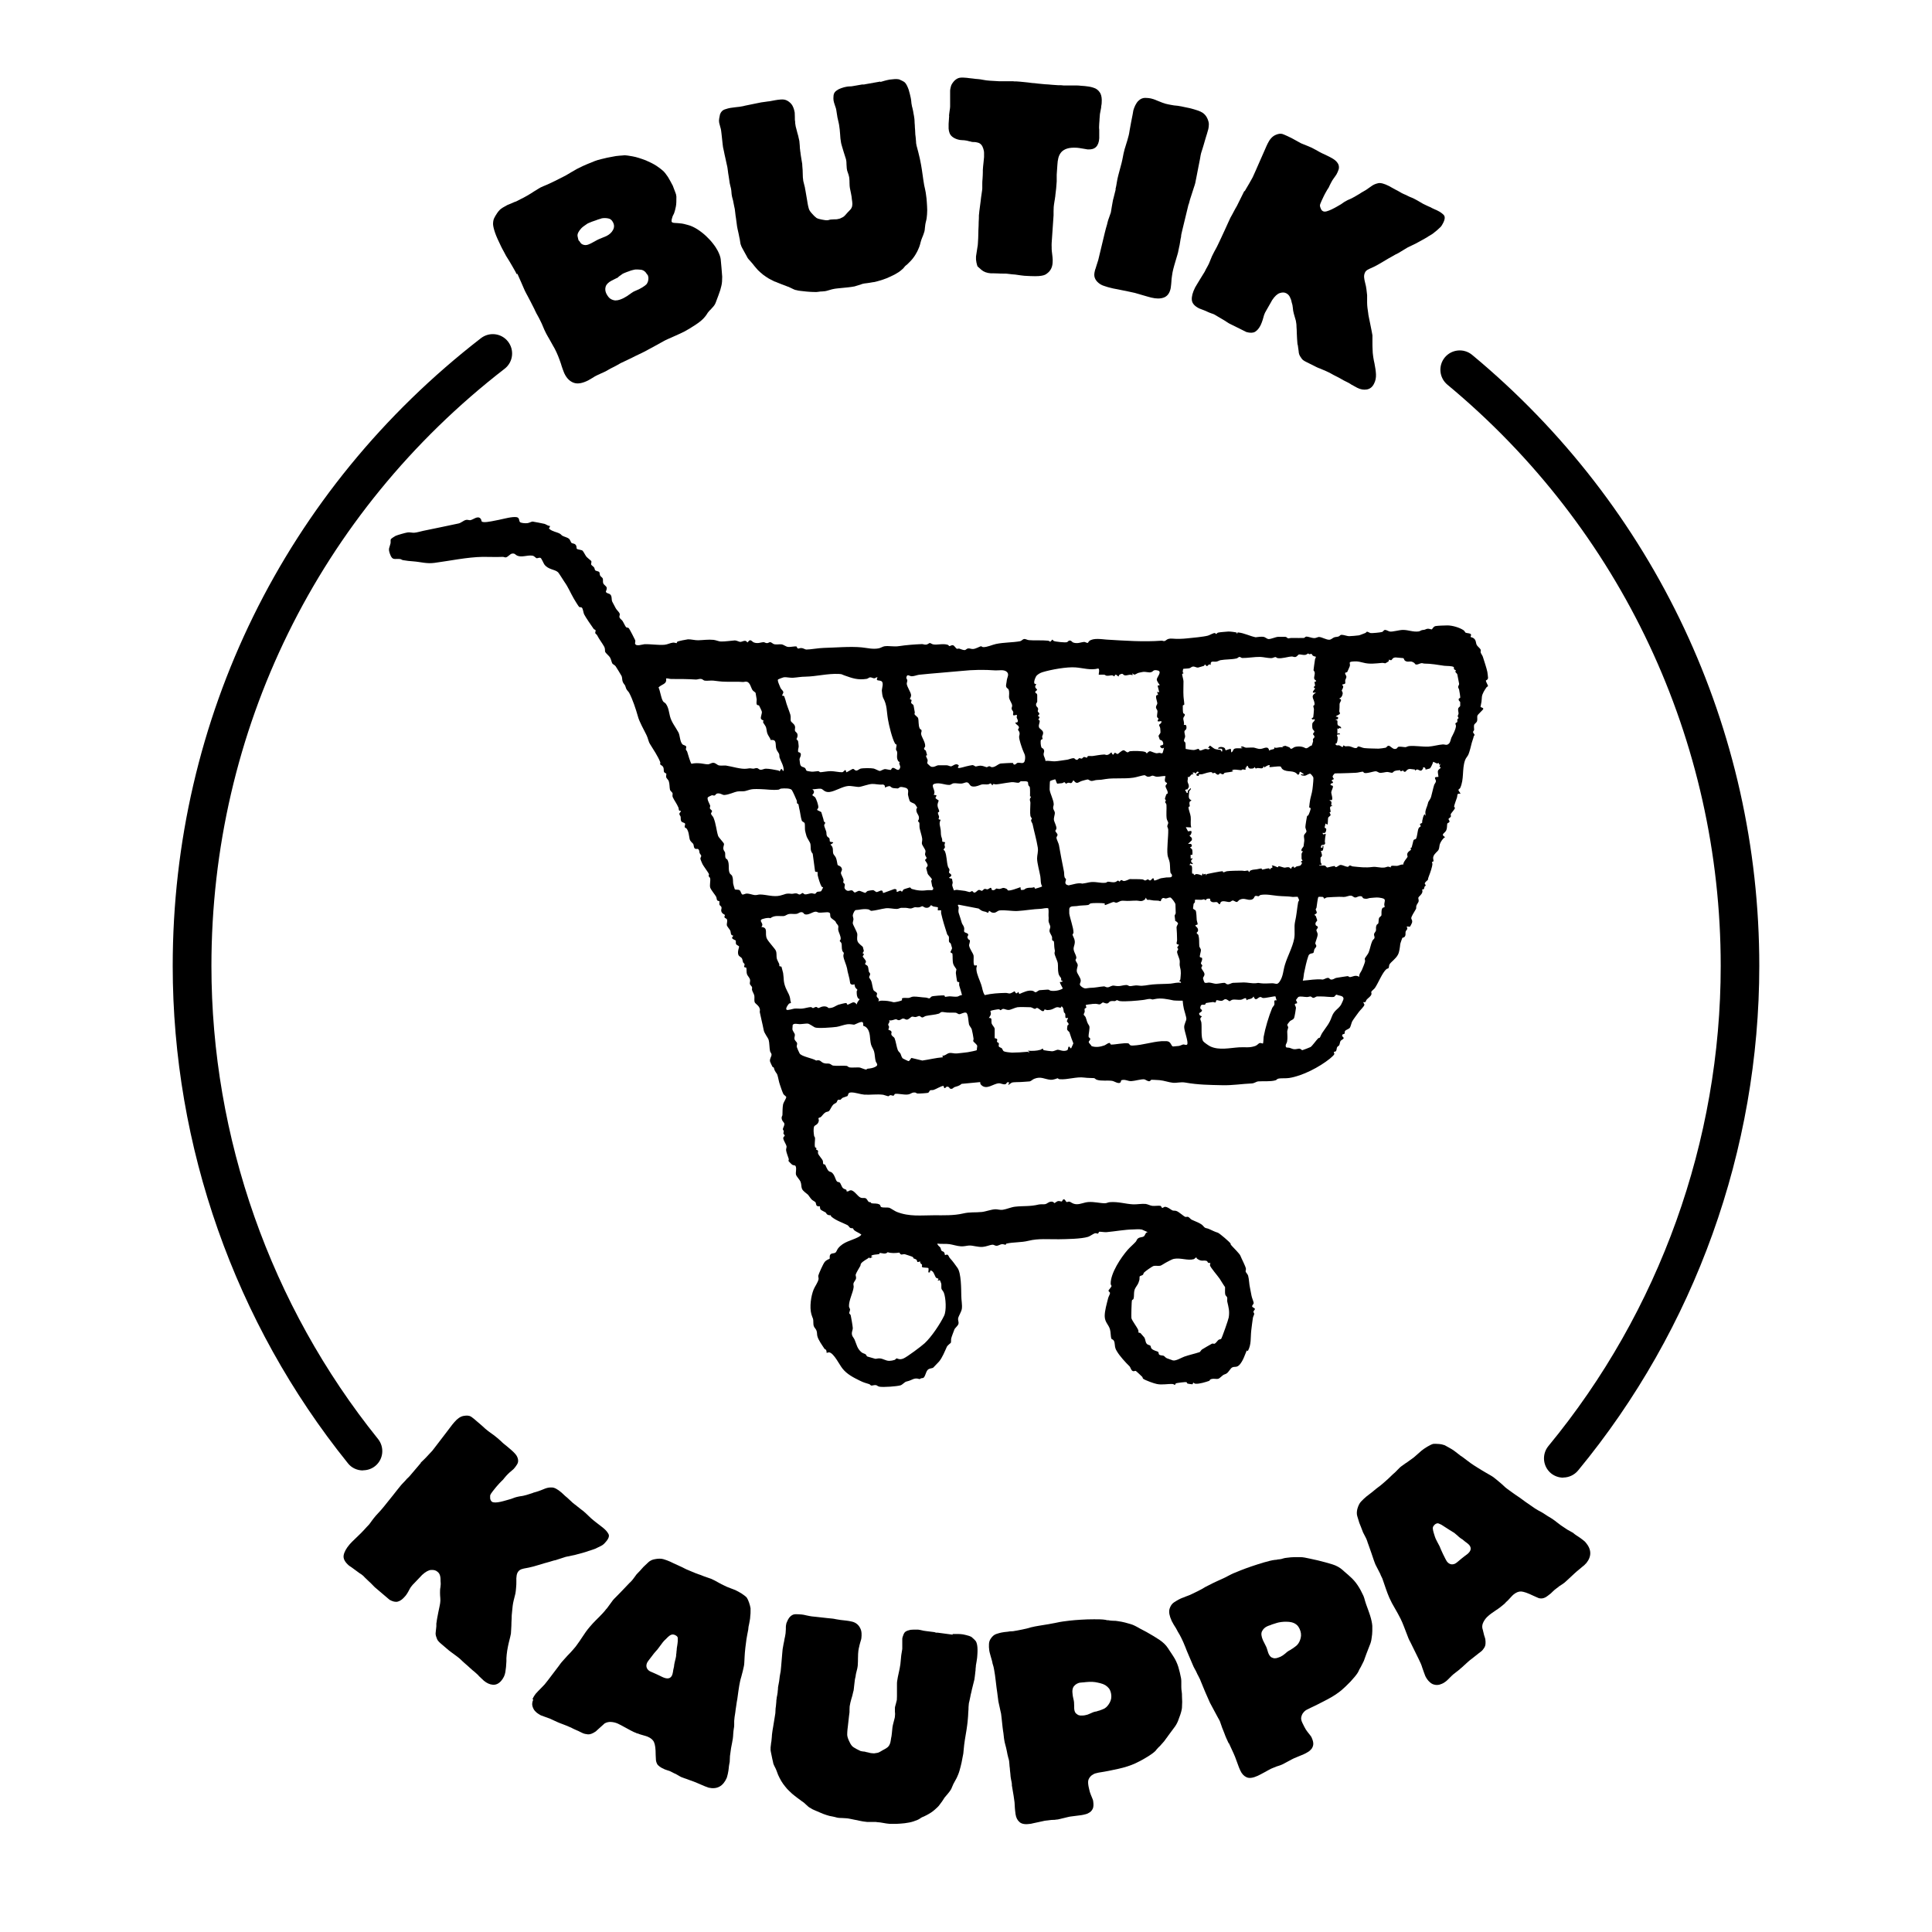
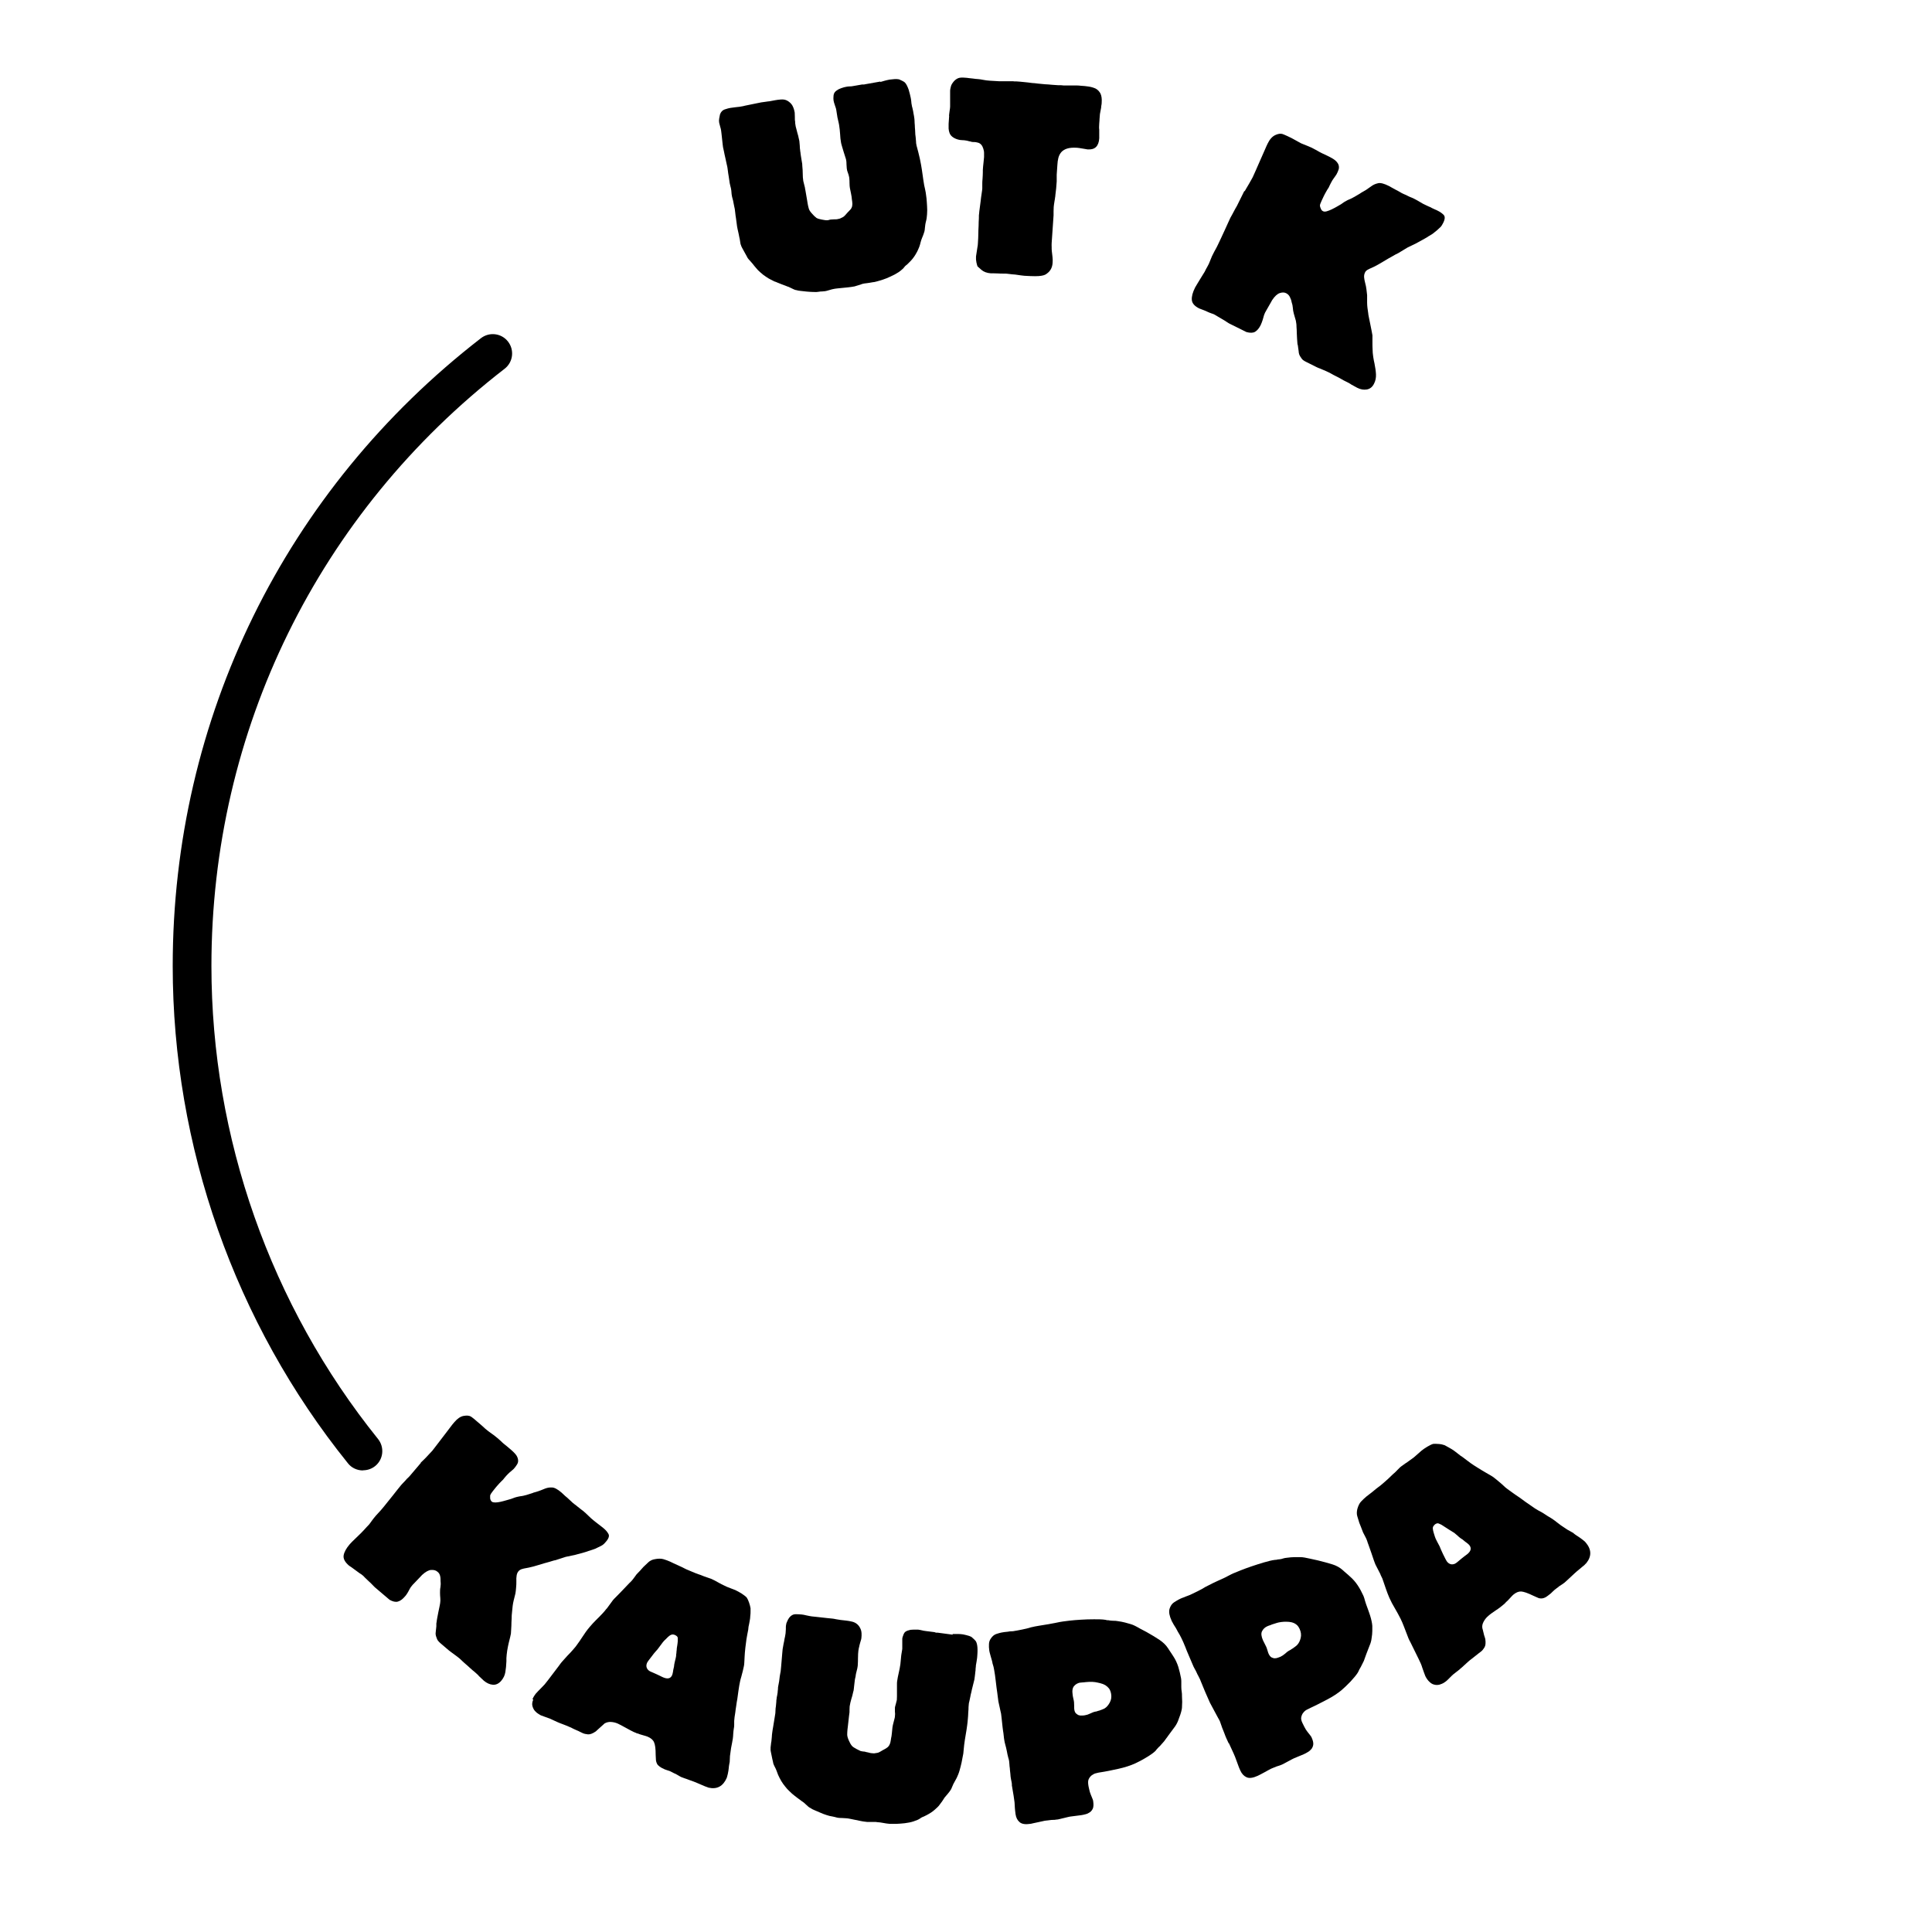
<svg xmlns="http://www.w3.org/2000/svg" id="Layer_1" viewBox="0 0 141.73 141.73">
-   <path d="M40.34,38.58c.03.12-.12.15-.04.22.23.2.53.22.77.35.08.04.12.12.2.16.14.07.36.12.47.21.09.08.13.25.18.3.08.07.23.03.32.16.08.11.04.22.07.27.04.07.36.08.43.15.07.07.2.34.28.44.07.08.34.29.35.31.05.08-.03.21,0,.27.02.05.18.15.22.22s.03.15.08.2c.06.06.26.06.3.14.03.06.02.15.05.23.04.09.16.15.19.21.05.11,0,.24.04.36.04.13.24.21.26.34s-.08.26-.06.3c.05.11.2.11.28.16.2.13.1.39.19.57.07.15.16.28.25.47.06.12.26.29.29.4.03.09-.03.15-.02.22,0,.14.15.2.22.3.06.08.22.43.27.47.04.04.15.01.21.09.05.06.44.81.46.87.03.1-.03.2-.01.25.08.23.52.05.68.04.47-.02,1,.08,1.48.04.22-.02.42-.14.64-.16.1,0,.24.05.25.04.01,0,.02-.08.04-.1.06-.05.68-.17.79-.18.2-.01.55.08.76.07.35-.01.74-.07,1.12-.03.17.02.4.12.52.12.33.01.73-.06,1.04-.08.13,0,.31.11.4.11.1,0,.24-.09.36-.08.09.01.15.12.16.12.03,0,.11-.16.2-.16.1,0,.17.11.25.15.31.13.53-.01.75-.01.05,0,.13.07.24.07.09,0,.17-.08.23-.07.09,0,.19.12.29.15.18.04.39-.01.55.01.17.03.32.18.49.19s.42-.05.6-.04c.11.27.16.11.36.12.13,0,.27.11.36.11.3,0,.89-.11,1.28-.12.86-.02,1.92-.12,2.77-.04.42.04.83.16,1.27.07.14-.03.29-.13.41-.15.33-.05.67.05,1.07-.01.51-.08,1.16-.13,1.69-.15.08,0,.17.05.28.04.13,0,.22-.11.29-.12.05,0,.15.08.24.1.3.06.72-.08,1.07.03.06.02.09.09.13.1.05,0,.15-.08.24-.07.12.01.22.23.3.26.06.02.12-.02.17-.01.11.03.3.12.41.11.08,0,.14-.11.25-.12.12-.02.23.05.36.04.2-.01.48-.18.57-.2.05-.01.11.06.16.06.3.02.67-.17.96-.23.58-.12,1.2-.1,1.76-.2.11-.02.18-.14.29-.16.12-.02.23.07.36.08.44.04.91-.01,1.4.04.06,0,.13.07.16.07.05,0,.14-.15.16-.15.02,0,.06.08.1.1.14.06.84.13.97.09.07-.02.09-.12.21-.12.13,0,.16.12.26.15.32.1.55-.03.79-.05.09,0,.19.09.27.07.03,0,.05-.1.11-.14.3-.23.88-.13,1.26-.1,1.32.08,2.72.18,4.05.08.07,0,.14.04.19.03.17-.03.16-.21.6-.18.34.03.71.02,1.08-.02.4-.04,1.18-.11,1.52-.2.11-.03.39-.19.49-.19.06,0,.1.07.12.07.03,0,.06-.08.13-.1.14-.04.56-.06.75-.08.11-.01.5.04.6.07.04,0,.03.05.03.08h.04c0-.09.02-.09.09-.08.4.04.85.27,1.25.35.18-.02.42-.06.59-.03.12.02.23.15.36.16.17.01.51-.15.68-.16.09,0,.49,0,.55,0,.09,0,.17.11.2.11.09,0,.17-.04.37-.03.11,0,.72.01.79,0,.06-.01.11-.1.18-.1.11-.01.42.11.55.11.19.01.27-.09.4-.08.2.01.52.21.73.2.15,0,.25-.14.38-.18.1-.03.2-.02.31-.06.08-.03.12-.12.2-.12.14-.01.44.1.56.1.13,0,.59-.04.72-.06.05,0,.35-.13.47-.17.06-.02.09-.09.13-.1.06,0,.18.08.25.1.12.02.74-.04.86-.08.08-.02.11-.14.21-.15.12,0,.25.1.36.12.21.03.69-.12.96-.12.41,0,.75.17,1.16.11.08-.01.17-.09.26-.1.25-.02.21-.06.35-.09.14-.03.28.05.35.04.02,0,.1-.2.26-.24.15-.03.7-.05.88-.05.36,0,.88.15,1.18.35.08.05.11.15.15.18.09.05.34.03.39.12.05.07-.04.18-.02.2,0,.01.17.03.26.12.16.15.11.32.2.48.05.09.24.23.28.33.03.07-.02.13,0,.2.02.09.13.22.16.32.1.33.26.78.33,1.11.01.05.05.38.05.43,0,.16-.16.18-.16.21,0,.08.16.34.16.4,0,.03-.09.05-.11.09-.13.18-.31.46-.34.69-.02.14,0,.15-.03.36-.01.06-.07.36-.07.38,0,.05.23.06.2.16-.01.06-.41.41-.43.49-.03.11.01.26-.02.38-.03.14-.2.21-.22.3-.03.1,0,.24,0,.35,0,.06-.07.11-.08.16,0,.09.12.17.11.23,0,.03-.05.06-.06.1-.04.19-.09.27-.14.46-.06.24-.16.66-.25.87-.06.14-.19.25-.25.43-.23.66-.05,1.39-.36,2.04-.03.05-.13.07-.12.15,0,.03.17.25.15.26-.31-.04-.2.1-.26.28-.04.12-.21.58-.21.66,0,.03.07.07.06.11,0,.07-.27.37-.3.43-.03.08.03.14,0,.2-.02.05-.17.13-.17.18,0,.04.09.11.07.19s-.15.09-.16.14c-.03.14,0,.31-.07.48-.1.24-.46.29-.09.51-.16.09-.32.33-.38.5-.05.13-.03.29-.1.43-.06.12-.29.26-.37.47-.07.18.02.29,0,.36-.02.05-.1.05-.11.07-.02.03.04.09.03.14-.01.22-.17.67-.26.9-.07.18-.04.11-.07.26,0,.02-.24.18-.23.28,0,.04.07.09.07.13,0,.03-.07.06-.09.1-.02.05-.02.13-.04.16-.04.05-.13.03-.14.04,0,0,.05.09.02.2-.05.19-.26.31-.29.4-.02.07.04.16.02.26-.01.1-.15.24-.17.35-.04.21.05.1-.09.33-.07.11-.27.44-.28.55s.11.16.05.36c0,.02-.13.27-.15.28-.02.02-.18-.04-.24,0,.13.19-.04.25-.07.35-.04.13.04.3-.11.42-.04.03-.12.03-.14.06-.01.02-.15.41-.15.45-.02.2-.06.56-.16.76-.17.33-.51.53-.63.73-.04.07-.03.22-.07.27-.02.03-.11.04-.15.07-.31.26-.59,1.01-.85,1.39-.04.06-.24.22-.26.27-.02.06.02.11.01.17-.03.17-.25.29-.35.41-.09.11-.03.23-.24.18-.02.08.07.12.07.19.01.11-.33.42-.41.54-.12.17-.39.52-.48.68-.07.13-.11.4-.19.49-.06.07-.25.13-.32.2s-.02.17-.06.22c-.03.04-.11.02-.14.06-.11.13.09.19.08.27-.01.07-.17.13-.22.19-.06.08-.06.25-.11.33-.04.06-.11.07-.15.14-.04.08-.03.21-.08.28s-.16.05-.16.06c-.02.02.06.11.02.2-.02.04-.25.26-.31.3-.77.62-2.01,1.27-2.99,1.42-.24.04-.59,0-.8.05-.09.02-.11.09-.2.12-.4.11-.89.05-1.28.08-.12.01-.27.14-.46.15-.72.03-1.43.15-2.16.13-.94-.02-1.79-.03-2.69-.19-.37-.07-.64.04-.94.01s-.64-.16-.97-.19c-.08,0-.57-.04-.6-.03-.05.01-.08.1-.16.11-.14,0-.29-.13-.36-.14-.22-.03-.7.12-.96.13s-.43-.15-.72-.07c-.04.01-.03.12-.08.17-.15.13-.45-.1-.61-.12-.33-.05-.79.03-1.12-.08-.09-.03-.14-.11-.2-.12-.24-.02-.41,0-.72-.04-.56-.08-1.24.17-1.8.12-.08,0-.13-.07-.16-.07s-.28.13-.52.11c-.45-.04-.69-.27-1.19-.07-.11.04-.23.17-.33.19-.12.02-.4.02-.56.04-.18.02-.6,0-.75.05-.09.03-.41.35-.19,0-.21-.11-.17.1-.3.12-.16.03-.32-.08-.47-.07-.4.02-.88.51-1.28.13-.07-.07-.09-.13-.08-.22l-1.37.13c-.19.17-.33.17-.52.24-.1.04-.14.17-.32.11-.05-.02-.07-.17-.25-.14-.06.01-.09.12-.16.1-.06-.02-.05-.16-.08-.16-.16,0-.53.23-.71.29-.08.03-.18.01-.25.03-.08.03-.08.16-.18.19-.08.02-.66.06-.75.05-.08,0-.13-.07-.17-.07-.26-.04-.31.11-.55.14-.29.04-.72-.09-.95-.04-.04.01-.04.1-.09.12-.09.03-.17-.04-.24-.03-.06,0-.1.07-.16.08-.04,0-.27-.09-.37-.11-.46-.06-.95.02-1.39-.01-.28-.02-.68-.17-.96-.16s-.18.19-.28.27c-.03.02-.25.08-.34.12-.07.04-.13.13-.17.15-.05.02-.12-.04-.19.02-.05.04-.05.13-.1.18s-.15.08-.24.16c-.11.11-.23.4-.3.46-.06.06-.18.05-.26.1-.17.11-.22.23-.34.34-.04.04-.14.04-.17.08-.03.04.03.13.02.18-.04.33-.32.33-.35.45-.06.19-.03.46,0,.66,0,.06.07.11.07.17.01.17-.05.48,0,.67.01.04.09.04.1.07.02.03-.03.09-.02.11.01.02.11.03.14.09.02.04-.02.11,0,.19.05.16.3.4.35.54.03.08,0,.2.04.24.03.04.11.02.13.05.03.03.15.38.27.47.07.06.15.04.24.12.21.19.24.51.36.64.05.06.15.03.2.08.07.05.14.31.24.41.06.06.23.1.25.13.04.06-.05.13.11.11.07-.01.11-.08.2-.08.26-.02.51.45.74.54.12.05.25,0,.36.04.1.04.16.22.22.26.05.04.11.02.15.04s.03.07.06.07c.17.04.38-.02.59.09.09.05.05.16.13.19.16.06.45.01.59.05.07.02.43.26.54.3.94.37,1.79.25,2.75.25.71,0,1.43.03,2.12-.13.52-.12.85-.06,1.37-.11.3-.03.69-.19,1.01-.2.16,0,.32.06.52.04.29-.04.63-.2.93-.23.64-.07,1.07,0,1.73-.16.14-.03.4,0,.49-.03.12-.03.22-.17.43-.18.17,0,.2.11.23.11.01,0,.17-.13.25-.15.12-.02.23.04.27.03.06-.01.07-.16.16-.16.11,0,.14.18.21.2.05.01.12-.04.19-.03.11.01.24.18.53.19.3.01.56-.14.88-.16.43-.03.84.09,1.2.09.14,0,.23-.07.36-.08.64-.05,1.13.13,1.72.16.28.01.65-.06.92-.03.15.02.34.13.49.14.17.02.47-.03.59,0,.07.02.08.14.13.15s.13-.08.2-.08c.21,0,.41.2.54.26.08.04.19.01.28.04.21.06.56.41.68.44.07.02.12-.03.2,0,.09.03.18.17.25.2.24.12.69.26.86.47s.21.12.45.23c.28.12.31.16.62.26.11.03.87.68.93.79.05.09-.06,0,.1.18.12.13.58.59.62.71.09.23.38.77.41.96.01.07-.03.14-.02.21.02.08.15.19.18.3.08.29.07.61.14.9.05.23.07.35.11.57.02.14.14.4.16.53,0,.1-.14.17-.11.27.02.06.18.1.2.17.01.06-.1.13-.11.2,0,.06.05.11.06.15,0,.08-.09.22-.1.32-.04.3-.09.62-.12.92-.06.54.02,1.01-.25,1.5l-.08-.04c-.1.22-.18.48-.29.69-.09.17-.24.43-.43.49-.12.04-.21,0-.34.06s-.26.34-.41.44c-.1.07-.19.07-.27.13s-.26.23-.31.25c-.19.08-.38-.05-.63.07-.02.01-.03.08-.08.1-.26.09-.71.23-.99.21-.07,0-.16-.08-.16-.08-.04,0-.04.12-.08.12-.02,0-.34-.04-.35-.05-.05-.02-.05-.09-.07-.1-.07-.04-.75.06-.79.08-.02.01-.03.1-.07.11s-.1-.06-.16-.06c-.39-.02-.77.08-1.16,0-.22-.04-.82-.26-1-.38-.05-.03-.04-.11-.08-.15-.06-.06-.44-.42-.47-.43-.03-.02-.12.03-.18.02-.16-.02-.2-.28-.28-.36-.28-.27-.73-.76-.93-1.11-.17-.28-.12-.35-.17-.63-.05-.26-.21-.22-.23-.29-.06-.16-.04-.46-.1-.67-.1-.37-.38-.51-.39-.98,0-.41.15-.9.25-1.31.02-.1.14-.3.14-.38,0-.08-.12-.11-.11-.19,0-.03.22-.26.22-.33,0-.04-.06-.09-.06-.16-.02-.77.75-1.93,1.26-2.51.18-.2.4-.38.58-.58.05-.06.07-.14.12-.2.14-.16.36-.1.48-.2.1-.08.1-.29.28-.3l-.43-.19c-.22-.04-.42-.02-.63-.01-.64.01-1.31.14-1.97.2-.15.01-.44-.04-.52-.03-.05,0-.06.13-.12.14-.04,0-.11-.04-.19-.03-.12.02-.38.22-.51.26-.51.16-1.59.17-2.15.18-.74.01-1.5-.07-2.22.11-.56.14-1.11.09-1.63.21-.03,0-.03.08-.05.08-.08.01-.17-.05-.27-.04-.11,0-.27.12-.41.12-.12,0-.18-.09-.31-.08-.18.02-.45.14-.69.16-.37.03-.71-.11-1-.1-.19.01-.35.07-.6.06-.3-.02-.58-.12-.84-.16s-.62,0-.9-.04c.02.13.17.22.22.28.04.06.04.18.1.25.05.05.12.03.18.11.05.07.05.19.06.2.02.02.12-.06.2-.02.07.04.1.18.16.24.24.26.37.46.56.72.28.39.27,1.57.28,2.04,0,.31.08.67.04.96-.03.22-.23.51-.27.69-.03.16.06.27.02.42s-.27.31-.3.42c-.06.17-.2.51-.23.65-.02.09,0,.27-.03.32-.01.02-.23.17-.29.29-.15.33-.33.79-.57,1.08-.05.05-.41.43-.43.45-.12.07-.29.03-.42.18s-.18.56-.34.58c-.21.02-.17.06-.24.08-.03,0-.22-.1-.47,0s-.22.11-.5.18c-.13.03-.29.24-.44.28-.31.08-1.19.14-1.51.1-.14-.02-.19-.1-.28-.12-.13-.02-.28.05-.35.03-.05-.01-.08-.08-.14-.1-.31-.1-.4-.11-.7-.26-.47-.23-.94-.47-1.27-.89-.23-.29-.61-1.09-.95-1.18-.07-.02-.2.05-.21.03,0,0,0-.15-.04-.21-.02-.04-.1-.05-.12-.09-.17-.26-.45-.64-.52-.93-.03-.11-.01-.26-.06-.39-.07-.2-.23-.23-.23-.53,0-.44-.05-.33-.15-.69-.14-.51-.03-1.32.17-1.81.09-.22.32-.52.36-.76.01-.09-.03-.15-.02-.25.03-.14.36-.87.46-.99.13-.18.36-.23.37-.25.02-.02,0-.15.01-.21.06-.25.3-.14.43-.25.06-.05.11-.21.18-.3.4-.5.97-.56,1.49-.83.04-.02.23-.14.21-.19-.16-.12-.34-.18-.5-.3-.06-.04-.09-.14-.11-.15-.04-.02-.12,0-.19-.03s-.13-.16-.2-.2c-.39-.2-.83-.33-1.18-.62-.04-.03-.05-.1-.06-.11s-.14.03-.27-.07c-.05-.04-.06-.11-.11-.14-.08-.05-.31-.15-.36-.21-.06-.07-.04-.22-.05-.23-.02-.02-.14.02-.22-.04s-.06-.21-.11-.27c-.02-.03-.18-.11-.25-.17-.12-.11-.25-.34-.31-.39-.12-.11-.36-.25-.43-.43-.06-.15-.03-.33-.1-.5-.06-.16-.28-.37-.33-.51-.06-.16.07-.5-.05-.67-.03-.04-.15-.03-.22-.07-.02,0-.28-.26-.28-.27-.02-.04.03-.11.01-.17-.05-.17-.17-.45-.19-.62-.02-.11.05-.2.03-.31s-.22-.41-.24-.57c-.01-.12.11-.16.11-.2,0-.04-.09-.11-.1-.17,0-.05.03-.1.03-.15,0-.06-.07-.1-.07-.15,0-.1.13-.26.11-.41-.02-.11-.2-.19-.2-.44,0-.08.06-.14.06-.2.01-.27,0-.53.05-.79.02-.11.23-.42.23-.52,0-.05-.17-.15-.21-.22-.07-.14-.2-.51-.25-.67-.09-.25-.12-.51-.19-.73-.05-.17-.18-.19-.26-.53-.01-.04-.08-.04-.1-.07-.03-.06-.17-.34-.18-.39-.04-.22.11-.34.11-.51,0-.09-.09-.16-.11-.25-.05-.24-.04-.62-.1-.82-.05-.18-.33-.48-.37-.75-.09-.47-.19-.83-.28-1.28-.02-.07.03-.14,0-.24-.05-.26-.34-.38-.38-.51s0-.31-.02-.46c-.02-.13-.15-.32-.17-.43-.02-.08.02-.13,0-.2s-.14-.16-.16-.24c-.02-.1.05-.21,0-.36-.03-.1-.17-.24-.21-.35-.05-.14-.02-.36-.05-.47-.01-.04-.11-.02-.15-.06s.04-.14.02-.21c-.01-.05-.09-.09-.11-.14-.03-.09-.04-.21-.08-.28-.06-.11-.23-.14-.27-.29-.07-.24.07-.52.06-.58s-.18-.1-.22-.18c-.04-.09,0-.23-.03-.27,0-.01-.25-.09-.27-.19,0-.05.11-.13.08-.17,0,0-.1,0-.14-.08s-.03-.21-.07-.29c-.05-.1-.23-.29-.25-.39s.06-.29.01-.42c-.02-.07-.15-.09-.18-.15-.03-.06.05-.15.02-.19-.01-.02-.18-.07-.24-.22s.02-.21,0-.32c-.01-.1-.13-.13-.15-.21s.01-.21-.01-.25c-.02-.02-.12-.01-.16-.07s-.03-.18-.08-.27c-.08-.14-.38-.5-.43-.66-.05-.18.03-.48,0-.67-.02-.09-.1-.12-.11-.17s.03-.11.02-.15c-.01-.06-.41-.6-.47-.72-.03-.06-.16-.36-.16-.41,0-.09.08-.16.06-.22-.01-.05-.09-.13-.12-.2-.02-.06-.01-.13-.04-.2-.07-.16-.17-.07-.26-.1-.14-.06-.11-.22-.15-.33s-.23-.18-.28-.4c-.05-.24-.06-.54-.22-.76-.03-.04-.13-.04-.14-.12-.02-.07.05-.15.03-.23-.03-.1-.23-.07-.29-.2-.05-.1-.02-.22-.04-.32-.01-.06-.1-.13-.09-.21,0-.09.12-.13.11-.22-.21.02-.13-.13-.18-.24-.11-.27-.31-.53-.41-.75-.06-.13,0-.23-.02-.3s-.17-.17-.19-.26c-.04-.17-.02-.43-.09-.63-.04-.11-.17-.2-.19-.29s.03-.23.01-.25c-.02-.04-.13-.06-.16-.12-.05-.09,0-.24-.07-.37-.06-.12-.18-.14-.21-.19s.01-.11,0-.16c-.18-.46-.5-.92-.75-1.33-.13-.2-.14-.42-.26-.66-.19-.4-.53-.97-.64-1.4-.14-.5-.38-1.23-.63-1.7-.05-.1-.17-.18-.23-.33-.09-.24-.02-.15-.17-.35s-.09-.39-.16-.56c-.02-.05-.4-.66-.44-.72-.07-.09-.19-.13-.24-.2-.06-.11-.09-.32-.18-.46-.06-.09-.31-.31-.34-.38-.04-.08.02-.21-.08-.4-.17-.3-.35-.51-.52-.84-.03-.06-.12-.09-.13-.15-.02-.07.05-.16.02-.21-.02-.04-.11-.05-.14-.1-.14-.19-.61-.88-.7-1.07-.05-.1-.08-.4-.16-.48-.06-.06-.13-.02-.19-.05-.05-.02-.34-.51-.4-.61-.24-.41-.42-.86-.69-1.23-.09-.13-.4-.64-.47-.71-.25-.23-.72-.18-1.01-.58-.06-.09-.2-.43-.27-.47-.09-.05-.22.03-.29.02s-.16-.17-.32-.19c-.4-.05-.76.15-1.11,0-.14-.06-.15-.18-.37-.15-.16.02-.31.27-.48.28-.07,0-.13-.04-.2-.04-.49.02-.98,0-1.48,0-1.14.02-2.4.29-3.53.44-.59.08-1.01-.07-1.56-.11-.26-.02-.49-.04-.76-.09-.07-.01-.13-.07-.2-.08-.41-.05-.57.14-.75-.37-.15-.41-.04-.43.04-.78.02-.1-.01-.22.02-.3.02-.05.29-.22.35-.25.16-.07.69-.22.87-.25.15-.03.36.03.5.02.18-.01.47-.1.66-.14.85-.17,1.73-.36,2.59-.54.16-.03.38-.22.51-.25.15-.05.24.02.34.01.22-.02.55-.37.77-.11.11.14-.02.23.24.25s.85-.12,1.12-.17c.34-.07.98-.25,1.29-.19.2.04.16.24.22.34s.42.11.54.1c.14-.01.32-.12.4-.12.06,0,.79.15.88.17.13.04.24.15.39.15ZM96.5,48.17s-.13-.03-.19-.07c-.04-.03-.06-.12-.11-.13-.04-.01-.1.03-.15.02-.03,0-.06-.05-.09-.05-.03,0-.11.09-.2.1-.15.03-.4-.05-.47-.03-.08.02-.14.18-.29.19-.09,0-.16-.04-.23-.04-.29.01-.72.17-1.04.12-.06-.01-.11-.07-.16-.08-.09,0-.19.08-.32.08-.25,0-.56-.08-.8-.09-.41-.01-.94.09-1.32.08-.07,0-.13-.08-.2-.08s-.13.09-.21.11c-.38.09-.81.06-1.19.13-.1.02-.2.1-.33.11-.18.02-.43-.1-.38.24-.15-.12-.2.07-.27.08-.07.01-.15-.14-.17-.12,0,0,0,.07-.07.11-.02.01-.37.11-.41.12-.14.02-.25-.09-.39-.07-.09,0-.15.09-.25.12-.11.03-.44.03-.46.05-.01.01-.09.33.04.3-.02.04-.12.05-.12.08,0,.11.1.41.1.53,0,.36-.02.74,0,1.09,0,.11.08.58.05.63-.01.02-.09.02-.1.06-.01.07,0,.49.03.55.02.05.12.04.12.13,0,.07-.09.15-.11.23-.03.14.1.36.03.51.16-.03.2.03.2.18,0,.2-.12.18-.15.29-.02.08.06.3.05.39,0,.07-.1.21-.08.32,0,.04.08.07.1.13.02.08.01.44.02.45.16.03.44.08.6.08.11,0,.28-.1.35-.08.04,0,.04.09.07.1.09.06.31-.09.43-.1.09,0,.2.06.26.02.17-.11-.07-.07-.08-.14.08.02.12-.12.14-.12.06,0,.25.19.37.24s.4.06.42.07c0,0,.1.22.12.08.04-.27-.16-.12-.32-.18.08-.16.37-.13.49-.04.06.05.06.15.07.16.05.04.3-.13.4-.08l.02.24c.12-.02.13-.17.19-.23.14-.13.48-.02.67-.09l-.16-.04c.08-.17.25.01.4.02.13,0,.43-.02.54-.01s.32.11.49.1c.25,0,.58-.29.66.13.09-.1.28-.08.36-.14.04-.03,0-.1,0-.1.02-.01.1.04.14.03.16-.01.32-.08.5-.03l-.04-.08c.07.02.16-.04.22-.04.02,0,.27.1.31.12.04.02.05.11.13.1.06,0,.18-.11.25-.13.25-.07.56-.05.76.07.17.1.31-.16.49-.18.01-.01.09-.27.1-.32,0-.04-.03-.1-.01-.15.02-.06.11-.09.11-.17,0-.09-.11-.16-.11-.2,0-.06.11-.13.1-.19,0-.05-.1-.12-.13-.19-.03-.08-.04-.37,0-.44.02-.05.22-.18.14-.28,0,0-.19.11-.2-.06,0-.04.09-.01.11-.09.01-.04.05-.49.05-.56,0-.09-.06-.2-.04-.27,0-.03.07,0,.08-.08.05-.38-.4-.6.12-.88h-.24c-.01-.16.19-.25.15-.33,0-.01-.1.01-.07-.11,0-.02.08,0,.08-.08,0-.09-.05-.25-.04-.26.01-.02.1-.02.12-.06.02-.07-.11-.07-.14-.19-.03-.13.07-.31.03-.48-.01-.05-.08-.1-.08-.14,0-.08.09-.64.11-.8,0-.06.11-.14.03-.21ZM103.71,48.61c-.24-.18-.41.02-.64-.14-.08-.06-.06-.16-.13-.19-.03,0-.5-.05-.55-.05-.25,0-.26.18-.33.2-.05.02-.16-.05-.17-.04,0,0,0,.08-.02.12,0,.01-.23.15-.25.15-.05,0-.15-.04-.24-.03-.48.04-.91.11-1.38-.02-.2-.05-.38-.1-.62-.09-.56.02-.29.11-.36.35,0,.02-.18.41-.19.43-.04.04-.14.02-.15.07-.02.1.09.18.09.28,0,.09-.06.16-.08.24-.02.07.01.17,0,.23-.03.09-.24.06-.23.13,0,0,.07.05.08.12,0,.11-.1.23-.11.29,0,.05.08.09.07.22-.02.18-.11.31-.27.37.31.06.04.25.04.4,0,.17,0,.33-.02.52,0,.05.05.12.05.16,0,.1-.26.15-.31.24.13,0,.24.05.14.18-.04.05-.15,0-.14.08.22-.05.06.23.16.37.04.06.22.07.24.21-.03.06-.11-.02-.14-.02-.02,0,0,.14-.14.04v.4c.08-.04.16-.07.2.04-.37-.01-.18.1-.18.26,0,.11-.03.49-.18.42.08.2.18.1.29.13.08.02.19.12.25.12.04,0,.04-.12.08-.12,0,0,.07.06.13.07.08,0,.22-.02.31,0,.17.03.37.18.53.11.05-.02.03-.1.11-.1.11,0,.3.11.45.12.32.03.72.03,1.03.04.07,0,.46-.05.52-.07.11-.04.09-.15.24-.14.08,0,.25.21.4.23.22.02.22-.13.28-.15.15-.04.4.02.53.02.07,0,.16-.07.28-.08.43-.04.95.06,1.41.04.34-.02.74-.14,1.05-.16.17-.01.3.11.47-.08.1-.11.11-.3.17-.43.12-.24.3-.55.33-.84,0-.07-.05-.14-.04-.19.01-.05.09-.05.12-.09.05-.07,0-.15.02-.21.02-.04.09-.07.09-.1,0-.03-.06-.08-.06-.13,0-.07.06-.14.06-.2,0-.11-.05-.22-.03-.35.02-.11.14-.14.15-.21,0-.01,0-.26,0-.27,0-.05-.1-.08-.11-.17-.02-.14.09-.11.11-.15.02-.04-.06-.51-.08-.6-.01-.06-.06-.11-.07-.17-.01-.12.08-.16.07-.26,0-.03-.12-.64-.13-.68-.02-.08-.12-.13-.14-.19-.01-.05.04-.12.03-.13,0,0-.09-.02-.12-.06-.05-.05,0-.12-.03-.16-.1-.1-.55-.08-.7-.1-.48-.07-.98-.16-1.45-.16-.08,0-.14-.04-.23-.03-.1.01-.26.11-.37.1s-.11-.1-.16-.13ZM80.56,49.04c-.55.15-1.12-.04-1.66-.08-.63-.05-1.8.16-2.42.35-.17.05-.39.17-.48.32-.07.12-.26.6,0,.54.03.08-.07.14-.06.2,0,.11.14.19.14.22.02.09-.17.06-.12.23.01.05.11.01.13.17,0,.04,0,.43,0,.48,0,.06-.07.1-.08.16-.04.21.11.22.14.34.03.09-.03.15-.02.21.02.1.25.15,0,.33.22.11.1.15.04.28-.01.03.06.01.08.05.08.12-.09.31-.03.51.03.11.25.2.29.34.05.16-.05.26-.06.35,0,.06.04.12.03.16,0,.04-.09.05-.11.07-.06.09-.02.47.03.56.02.05.1.06.14.11.13.17,0,.27.02.42,0,.11.14.31.13.46.22-.03.49.04.69.03.24-.01.67-.09.92-.12.12-.02.34-.12.46-.11.09,0,.12.13.24.12.08,0,.12-.1.17-.12.06-.01.12.04.19.03.05-.01.08-.09.14-.11.09-.03.17.05.23.04.04,0,.04-.08.06-.1.08-.05.27,0,.38-.02.26-.04.59-.1.84-.11.07,0,.13.05.23.03s.22-.12.29-.19c.15.35.18.06.24.04.08-.03.14.1.23.08.06-.02.26-.25.42-.27.11,0,.21.16.31.15.05,0,.1-.07.16-.08.23-.03.95-.03,1.14.06.04.02.08.1.1.1.01,0,.12-.16.24-.16.07,0,.32.14.49.15.07,0,.13-.03.19-.03.08,0,.17.08.24,0,.02-.03.11-.39.1-.4-.09.16-.3,0-.28-.1.02-.1.33.02.19-.31-.07-.15-.19-.12-.22-.16,0-.01-.09-.24-.09-.25,0-.1.13-.18.14-.28,0-.05-.01-.26-.02-.32-.01-.08-.09-.17-.08-.24,0-.02.23-.13.16-.27-.45.09-.2-.08-.21-.18,0-.04-.09-.07-.1-.13-.02-.09.04-.34.03-.43,0-.08-.11-.16-.11-.28,0-.1.1-.21.1-.28,0-.16-.25-.65.06-.62l-.08-.22.16.02-.12-.48.16-.04s-.23-.29-.22-.42c0-.15.41-.57.08-.65-.38-.1-.31.09-.53.13-.12.03-.38-.05-.55-.03-.05,0-.29.06-.34.07-.18.05-.31.25-.44.02v.16c-.19-.11-.39.04-.58,0-.09-.02-.13-.12-.19-.11-.08,0-.29.09-.23.19-.11.01-.14-.14-.26-.12-.04,0-.05.12-.08.12,0,0-.09-.07-.16-.08-.1,0-.28.05-.4.03-.07,0-.11-.07-.16-.07-.14-.02-.28,0-.42,0,0-.16.07-.29,0-.44ZM74.51,53.01s.12.01.15-.07c.04-.12-.06-.21-.08-.32-.01-.06.08-.13-.02-.18-.37.12-.2-.06-.23-.21-.01-.08-.11-.13-.12-.25,0-.08.05-.15.04-.23-.02-.19-.22-.4-.23-.62,0-.16.04-.37-.03-.54-.04-.11-.23-.1-.18-.38.03-.14.03-.19.05-.32.03-.21.2-.43-.01-.61s-.56-.09-.82-.1c-.84-.06-1.63-.05-2.49.04-1.03.1-2.08.17-3.12.28-.15.02-.36.11-.53.11-.19,0-.33-.21-.4.08-.02.09.06.13.07.22,0,.1-.05.19-.04.27.04.24.28.58.31.77.03.16-.08.29-.08.32,0,.04.12.05.12.09.01.06-.04.13-.03.19.01.07.15.13.17.18.03.09.07.41.1.54,0,.03-.03.08-.02.12.02.08.23.2.26.29.06.2.01.51.11.74.04.1.12.09.14.14.03.1-.04.19-.03.27.02.23.31.59.3.9,0,.09-.1.13-.08.21.02.09.12.1.13.13,0,.02.07.27.09.33,0,.02-.08.01-.08.04,0,.09.11.24.12.32.01.09-.04.19-.03.23,0,.02.24.24.27.25.23.08.39-.09.55-.1.08,0,.49,0,.6,0s.24.08.32.08c.13,0,.37-.3.58-.06,0,.05-.14.15-.02.18.08.02.44-.09.56-.12s.35-.08.44-.09c.11-.01.19.09.26.1.02,0,.23-.06.34-.06.18,0,.32.08.45.11.06.01.13-.07.2-.07.08,0,.12.07.19.07.26.01.44-.23.65-.27.07-.01.83-.05.88-.04.06.01.03.12.12.12.12,0,.15-.11.24-.13.22-.04.48.16.54-.22s-.08-.47-.18-.77c-.08-.22-.24-.68-.25-.91,0-.09.06-.19.03-.32-.02-.1-.11-.17-.11-.21,0-.07.15-.13.01-.29-.04-.05-.28-.17-.17-.28ZM64.36,49.68c-.09,0-.13.07-.22.08-.1,0-.22-.08-.31-.07-.07,0-.15.09-.25.11-.65.1-1.04-.04-1.63-.25-.24-.08-.12-.09-.41-.11-.84-.04-1.6.18-2.45.2-.34,0-.6.06-.92.08-.22.01-.47-.05-.64-.04-.05,0-.43.14-.45.16-.03.05-.02.12,0,.17,0,.04.16.41.18.46.04.09.18.2.2.28.03.11-.12.24-.07.29,0,0,.1-.01.14.04,0,.01.08.23.09.27.09.38.25.72.36,1.08.05.18,0,.34.03.45.04.13.26.2.31.41.03.11-.03.21,0,.32.02.08.16.13.18.26.04.2-.07.31-.07.35s.1.07.12.17c.01.07.04.28.04.36,0,.11-.07.26-.04.4.01.06.2.01.2.21,0,.13-.09.24-.1.34,0,.02.03.28.04.32.05.3.25.2.38.34.05.05.05.14.1.18.04.03.3.06.37.07.14.01.39-.04.48-.04.06,0,.1.07.16.08.11,0,.53-.08.76-.08.25,0,.63.09.84.08.13,0,.25-.35.3,0,.02.03.42-.23.47-.24.12-.02.14.12.27.12.1,0,.21-.11.3-.14.17-.05.8-.05.97-.01.1.02.36.17.45.18.06,0,.27-.13.37-.14.11,0,.35.07.43.06.05,0,.05-.14.16-.15.16-.02.37.3.5.06.09-.16,0-.23-.03-.37-.01-.05.03-.11.03-.12,0,0-.08-.02-.11-.07-.15-.24-.05-.47-.08-.67,0-.06-.07-.1-.08-.17-.01-.08.05-.29.04-.35,0-.03-.08-.04-.11-.09-.21-.35-.45-1.35-.52-1.77-.11-.64-.05-1.03-.36-1.6-.04-.08-.09-.41-.09-.51,0-.19.17-.61-.05-.71-.17-.08-.42.03-.27-.27ZM55.65,51.74s-.12,0-.14-.08c-.03-.08,0-.25,0-.35-.01-.08-.07-.44-.08-.48-.02-.05-.17-.12-.23-.21-.11-.16-.17-.57-.43-.61-.11-.02-.2.03-.28.02-.42-.04-.85,0-1.28-.02-.3,0-.6-.05-.88-.08-.2-.02-.46.03-.64,0-.09-.02-.14-.1-.24-.12-.16-.03-.29.05-.4.04-.59-.04-1.2-.04-1.81-.04-.13,0-.25-.06-.38-.04.09.43-.33.42-.55.66.13.28.17.73.32,1,.06.1.15.11.21.19.21.28.23.62.31.93.11.43.41.79.62,1.18.12.23.1.68.3.88.05.05.24.07.27.16.02.07-.04.14-.02.22.01.05.07.09.09.15.04.13.25.87.32.89.17-.04.34-.05.52-.04.2,0,.49.08.68.08.13,0,.26-.12.4-.11.16,0,.28.16.41.19.16.03.34,0,.51.01.42.06,1.13.29,1.53.23.33-.05.22-.02.48,0,.09,0,.17-.06.28-.04.09.01.14.11.25.12.13.01.26-.08.39-.08.27,0,.64.08.91.13.04,0,.1.07.12.06,0,0,.04-.18.14-.16.06.01.03.16.14.12.02-.35-.19-.65-.3-.96-.03-.09,0-.19-.04-.28s-.16-.23-.2-.36c-.1-.32.08-.72-.41-.65-.05-.18-.19-.31-.25-.49-.05-.15-.05-.31-.1-.46-.03-.09-.2-.31-.21-.35-.01-.05.04-.12.03-.13,0-.01-.16-.05-.19-.15-.03-.12.09-.37.07-.5,0-.03-.19-.44-.21-.46ZM105.57,55.97s-.1.04-.17.03c-.04,0-.25-.13-.27-.11,0,.09-.18.45-.23.48-.03.02-.31.09-.33.08-.01,0,.06-.18-.2-.16.11.05-.09.24-.11.24-.11.03-.21-.09-.31-.08-.06,0-.12.09-.14.08,0,0,.01-.07-.03-.08s-.31-.04-.35-.04c-.21,0-.29.19-.33.2-.15.04-.14-.08-.16-.08-.06,0-.13.05-.19.05-.03,0-.02-.08-.05-.08-.09,0-.33.03-.41.07-.06.03-.11.11-.16.12-.07.01-.27-.06-.37-.06-.11,0-.41.09-.55.06-.1-.02-.17-.1-.28-.11-.19,0-.7.2-.87.11-.04-.02-.02-.08-.09-.08-.13,0-.35.08-.52.08-.38.02-.77.03-1.13.04-.07,0-.38,0-.41.01-.01,0-.15.17-.15.21,0,.07.06.15.1.2-.32.13-.09.18-.08.2.04.16-.12.07-.16.16-.07.14.13.08.16.16.03.11-.11.33-.12.44-.01.13.14.48.04.58-.03.03-.17-.04-.16.04.21.04.11.25.12.34,0,.05.1,0,.08.06-.28,0-.13.27-.12.42,0,.02-.08.02-.08.04,0,.05.08.15.07.2,0,.06-.16.13-.18.21s-.01.46-.05.49l-.16-.08c.03.09-.06.23-.04.3.02.08.16-.01.1.23-.04.17-.09.18-.26.16.05.19.07.07.24.08-.04.18-.06.36-.07.54,0,.09.07.18-.05.24-.14.06-.22-.06-.24.22.19.05.1-.1.12-.12.12-.12.05.28.02.32s-.1.04-.14.04c-.01.01.09.25.08.34-.02.1-.1.12-.11.16,0,.02.01.28.01.32,0,.04.11.17.06.22-.02.02-.17-.04-.16.04.13.02.3-.03.41,0,.07.02.12.13.17.14.06,0,.44-.12.56-.11.03,0,0,.09.08.08.12-.01.22-.16.36-.16.12,0,.36.13.5.14.08,0,.1-.1.17-.1.06,0,.13.06.21.07.53.05.91.11,1.44.04.29-.04.55.08.89.04.17-.02.22-.13.46,0-.06-.21.3-.1.46-.12.14-.02.29-.12.46-.1-.04-.16.3-.51.31-.57,0-.05-.03-.11-.03-.16,0-.21.27-.31.28-.36,0-.03-.03-.08-.03-.11,0-.03.06-.02.08-.06.04-.11.11-.47.14-.53.04-.06.15-.06.17-.09.1-.14.11-.59.2-.78.07-.15.23-.04.09-.31.26-.12.14-.09.18-.26.02-.1.08-.4.16-.44.09-.04.03.1.1.08-.09-.26,0-.45.09-.69.05-.14.04-.14.08-.28.02-.08.17-.24.21-.39.08-.28.14-.6.23-.89.03-.08.12-.17.13-.27.01-.09-.11-.2-.06-.28.03-.04.23-.03.24-.04.02-.02-.07-.33-.03-.45.02-.08.14-.14.19-.21.03-.08-.08-.05-.08-.08,0-.05.07-.15.04-.22l-.08.08s0-.16,0-.16ZM93.18,56.14c-.07-.07-.35.09-.42.16-.04.01.01-.1-.06-.08-.05.23-.27.12-.42.12-.13,0-.15.12-.24-.08-.02.14-.31.15-.4.1-.11-.05-.08-.32-.22-.1l.08.04c-.2-.05-.11.15-.12.16-.05.02-.16-.02-.22-.02-.03,0-.07.06-.12.06-.12,0-.61-.11-.66.03-.01.04.09,0,.08.04-.02.06-.5.09-.61.12-.08.03-.06.11-.14.11-.11,0-.18-.08-.2-.08-.03,0-.08.11-.16.11-.11,0-.19-.14-.24-.14-.04,0-.1.04-.16.03-.03,0-.02-.07-.05-.07-.19-.04-.52.1-.69.14-.07.02-.16,0-.23.02-.1.02.03.13-.08.11-.28-.04-.08-.16.06-.26-.19-.15-.18.06-.26.1-.03-.12-.11-.08-.22-.08l.08.12c-.26-.05-.21.26-.44.2.06.12-.02.23,0,.34.02.14.13.22.08.44,0,.03-.06.03-.07.04-.01.02.03.07.03.07-.03.03-.26-.02-.2.14.1,0,.05.18.14.14.08-.03.01-.11.04-.16l.22-.2c.04.1-.11.21-.12.23,0,.02-.03.31-.03.36-.01.27.19.28.19.32,0,.03-.09.04-.12.09-.06.13.01.25,0,.34,0,.03-.09,0-.09.08,0,.18.14.48.16.69.03.26-.04.53.04.78l-.4-.02s.15.29.16.3c.06.04.39-.18.21.24-.03.06-.1.04-.09.07.02.12.22.1.16.35l-.28.27c.12,0,.25-.05.28.1.03.13-.12.12-.12.16,0,.02.12.1.14.14.03.06.04.31.02.38,0,.05-.1,0-.12.02-.02.02,0,.22,0,.28.29-.09.04.09.04.11-.05.21.09.14.12.29-.05.02-.18-.06-.2-.04,0,0-.05.12-.04.12,0,0,.07-.01.11.01.14.1.02.46.09.63.11-.1.09.07.14.08.04,0,.09-.07.15-.07.12,0,.3.05.41.11.07-.29.1-.08.12-.08.04,0,.12-.06.18-.04l-.02.08c.08.03.05-.06.08-.07.05-.02,1.1-.22,1.16-.21.02,0,.02.08.05.08.07.01.18-.07.28-.08.22-.03.81-.04,1.04-.04.22,0,.16.05.4,0,.18-.03.12.06.14.08.08.06.07-.06.11-.08.19-.08.22-.07.39-.09.1,0,.38-.08.44-.07.03,0,.02.08.05.08.1,0,.35-.09.48-.09.1,0,.03.09.1.08.02-.15.31-.08.12-.28.13-.05.38.13.46.12.02,0,.02-.08.04-.08.1,0,.34.1.44.11.09,0,.2-.05.31-.03.08.01.16.13.18.12,0,0,.01-.12.11-.16.11-.04.09.06.1.07.07.03.12-.07.19-.09.2-.06.31.01.4-.28,0-.03-.12,0-.08-.08.22-.11.04-.07.04-.24,0-.05,0-.28,0-.32,0-.07.1-.13.08-.22l-.08.02c-.06-.16.13-.28.15-.37.01-.07.04-.3.05-.39.01-.13-.04-.29-.02-.39.02-.11.17-.21.18-.29s-.08-.22-.08-.33.11-.77.13-.81c.01-.02.08-.02.1-.08.04-.08.19-.44.15-.5-.02-.03-.1-.03-.1-.06,0-.05.06-.54.08-.6.09-.35.16-.6.19-.97.01-.11.06-.56.03-.63-.01-.04-.18-.26-.22-.26-.09-.02-.28.12-.37.14-.07.02-.39-.01-.29-.11.03-.03.19.12.16-.04-.08,0-.21-.18-.28-.12,0,0-.01.22-.14.2-.29-.38-.74-.14-1.1-.39-.09-.06-.12-.2-.16-.21-.17-.04-.78.07-.81.04-.01-.01.01-.1,0-.12ZM85.53,56.94c-.22-.04-.45.05-.66.04-.12,0-.24-.08-.32-.08-.09,0-.16.09-.32.08-.13,0-.21-.12-.27-.11-.15,0-.63.16-.82.18-.68.1-1.39,0-2.03.1-.3.05-.34.06-.65.07-.12,0-.28.08-.4.07s-.18-.11-.28-.11c-.03,0-.36.09-.42.11-.24.07-.36.29-.59-.03-.08-.03-.08.14-.18.18-.06.03-.14-.03-.22-.02-.06,0-.14.07-.16.07-.04,0-.08-.1-.13-.11-.04,0-.1.06-.16.07-.05,0-.34.04-.35.04-.08-.03-.11-.31-.17-.32-.04,0-.36.11-.37.13-.02.03-.03.55-.03.62.03.3.29.74.3,1.08,0,.09-.05.18-.04.27,0,.12.11.23.12.33.02.17-.1.38-.06.58.03.13.18.41.18.58,0,.09-.08.14-.08.19,0,.08.15.18.16.29,0,.09-.09.14-.08.23.02.13.16.4.18.51.11.65.24,1.29.37,1.95.03.14,0,.27.05.43.02.06.09.1.1.14.02.11-.21.37.19.45.32-.06.69-.21,1.01-.13.18-.02.3-.05.49-.09.44-.09.8.07,1.19.03.09,0,.14-.08.2-.08.14,0,.33.07.52.03.1-.02.17-.11.21-.11.05,0,.09.07.11.07.03,0,.08-.1.13-.11s.12.07.19.07c.17,0,.4-.14.44-.14.22,0,.72,0,.92.02.09.01.15.08.2.08.09,0,.14-.08.2-.08s.1.08.16.08c.1,0,.16-.18.24-.16.06.02.04.16.08.16.12.01.36-.13.48-.16.09-.02.29-.04.4-.06.14-.02.47.06.41-.19-.01-.06-.1-.11-.11-.18-.03-.21-.02-.49-.05-.71-.03-.2-.14-.4-.16-.57-.06-.48.06-1.31.05-1.84,0-.12-.07-.2-.07-.27s.07-.17.07-.25c0-.06-.09-.19-.11-.29-.05-.31,0-.73-.02-1.02,0-.1-.1-.17-.1-.21,0-.05.06-.08.06-.11,0-.03-.08-.08-.07-.16,0-.02.1-.29.1-.3.02-.04.1-.01.1-.1.02-.2-.2-.4-.15-.54.02-.06.12-.13.1-.18,0-.03-.1-.05-.12-.09-.09-.14,0-.27,0-.41ZM75.56,58.41s.02-.56-.02-.68c-.02-.05-.09-.08-.1-.14-.05-.17.06-.26-.24-.28-.03,0-.29,0-.31,0-.05,0-.08.1-.17.11-.11.02-.34-.06-.52-.04-.25.03-.57.08-.8.12-.1.01-.23.04-.32.04-.17.01-.2-.11-.28.08-.17-.26-.13-.11-.32-.08-.12.02-.38-.02-.47.01-.2.06-.36.16-.61.15-.31,0-.25-.3-.49-.31-.08,0-.25.08-.36.09-.19.02-.44-.04-.59-.02-.11.01-.19.11-.29.12-.35.02-.73-.2-1.12-.08-.34.11.17.54-.06.8l.2.04c.03.07-.08.16-.06.2.03.07.23.17.23.18,0,.09-.1.19-.08.4.01.15.12.29.12.4,0,.07-.08.05-.09.08-.02.11.07.22.08.32,0,.14-.14.18.12.22-.16.27-.03.47,0,.74.03.31-.02.33.1.66.02.06,0,.17.02.2.02.02.19.03.2.05.01.02-.04.13-.04.18,0,.07.04.14.03.19,0,.05-.1.12-.1.17,0,.03.07.06.09.1.16.36.12.75.23,1.14.02.08.1.15.11.21.02.09-.05.17-.03.23.02.08.37.17,0,.37.05.08.17.04.22.1,0,.01.05.24.05.26,0,.07-.05.14-.03.24,0,.02.11.33.12.34.01,0,.15-.05.22-.04.16.02.28.04.48.06.14,0,.38.1.45.1.07,0,.14-.08.19-.07.05.01.08.11.16.11.11,0,.23-.17.3-.19.12-.03.19.07.25.06s.13-.12.19-.14c.08-.02.15.04.22.03.07,0,.19-.13.25-.11.06.01.04.15.09.16.19.06.26-.1.32-.11.05,0,.14.04.23.03.22-.03.21-.15.52,0,.05.03.06.09.08.1.12.08.77-.17.93-.23.04.19-.03.23.2.2.13-.02.14-.09.21-.11.15-.05.28-.05.43-.05.11,0,.18-.11.23.08.07-.02.51-.14.52-.18-.13-.21-.09-.48-.13-.72-.06-.37-.24-.98-.24-1.33,0-.25.1-.5.05-.8-.09-.56-.26-1.14-.38-1.71-.02-.08-.1-.18-.11-.26,0-.09.06-.12.06-.15,0-.02-.09-.11-.11-.2-.04-.22,0-.71,0-.96,0-.09-.05-.17-.04-.24,0-.1.08-.14.08-.2,0-.02-.06-.02-.07-.03ZM64.92,57.78c.01-.13-.02-.2-.15-.23-.25.04-.56-.05-.79-.04-.28.01-.75.2-.97.22-.13.01-.57-.09-.79-.07-.44.04-.95.39-1.37.44-.39.04-.46-.22-.64-.24s-.42.05-.62.04c.28.2,0,.39,0,.42,0,.04.16.12.19.15.11.13.27.61.25.77,0,.06-.11.14-.08.18.01.02.28.13.3.16.01.02.09.3.11.37.06.17.04.14.07.28.01.06.1.09.11.13,0,.05-.08.1-.08.19,0,.07.12.35.15.45.03.1,0,.21.05.32.04.1.14.11.18.18s.01.19.04.23c.05.08.49-.02.04.23.26.21.14.45.21.67.01.05.15.19.19.29.07.15.11.51.13.54.02.03.27.07.31.28.03.13-.08.2-.07.31,0,.1.17.36.19.49.02.07-.03.14-.02.19s.09.08.11.13c.04.14-.12.26.09.43.17.14.3-.01.45.03.08.02.12.16.21.15.06,0,.2-.12.32-.12.06,0,.41.16.43.15.04,0,.11-.11.18-.14.05-.02.34-.06.38-.06.11,0,.2.14.28.14.14,0,.45-.29.46.06h.06s.77-.28.77-.28c.26-.02.15.17.18.2.04.04.2-.08.26-.08.06,0,.11.08.12.08.02,0,.09-.14.14-.18.02-.01.43-.14.45-.14.04,0,.08.09.13.11.43.13.76.15,1.2.09.15-.02.4.08.38-.14,0-.06-.07-.1-.08-.16-.02-.14-.06-.29-.07-.37,0-.05.07-.08.05-.13-.03-.1-.27-.3-.31-.41-.02-.06-.09-.32-.1-.38-.02-.08.1-.14.1-.22,0-.16-.2-.35-.19-.4s.12-.08.11-.16c0-.05-.1-.14-.11-.25,0-.1.05-.2.03-.27-.02-.11-.24-.4-.26-.51-.02-.1.04-.24.02-.38-.03-.22-.14-.53-.19-.78-.02-.11,0-.34-.02-.38-.02-.06-.1-.09-.1-.13,0-.02.06-.1.07-.16.04-.31-.2-.36-.19-.69,0-.06.07-.1.06-.14,0-.01-.13-.22-.16-.24-.11-.11-.32-.11-.39-.25-.03-.06-.11-.36-.12-.44-.02-.14.09-.38-.11-.49-.07-.04-.32-.09-.4-.09-.12,0-.17.1-.24.11-.03,0-.31-.02-.35-.03-.13-.03-.19-.13-.24-.14-.09-.01-.26.06-.34.1ZM58.58,58.99s-.09-.02-.11-.07c-.02-.05,0-.13-.02-.19-.07-.17-.27-.63-.36-.77-.1-.15-.59-.13-.78-.11-.09.01-.14.07-.2.08-.46.05-.87-.03-1.32-.04s-.61-.03-1.05.12c-.2.07-.42.02-.63.05-.29.05-.62.24-.98.26-.15,0-.28-.15-.51-.11-.11.02-.14.14-.21.15s-.13-.03-.19-.02c-.02,0-.28.13-.29.15-.1.15.16.52.17.63,0,.06-.04.12-.02.19s.14.11.15.18c.02.08-.07.12-.07.19,0,.1.15.21.18.3.19.46.21.93.34,1.34.04.12.41.49.43.58.02.09-.08.24-.04.4.02.1.1.17.12.24.03.12-.02.3.05.42.02.05.09.05.13.12.17.32.02.73.17.99.04.07.13.11.17.19.08.21.05.35.07.53,0,.05.11.42.12.44.05.07.25,0,.36.08.08.06.11.25.18.3.08.05.22-.06.34-.06.19,0,.41.09.57.11s.26-.04.4-.04c.46,0,.98.2,1.48.08.42-.1.37-.18.85-.13.09.01.22-.05.35-.03.08.01.14.07.21.08.11,0,.18-.11.24-.11.04,0,.1.09.17.1.1.02.34-.07.47-.08.09,0,.18.04.24.04.09,0,.12-.11.18-.14.09-.04.25,0,.31-.07,0-.01.13-.24.13-.25,0-.03-.09-.04-.11-.07-.1-.16-.25-.65-.29-.86,0-.05,0-.2,0-.21-.02-.02-.18.03-.19-.07l-.17-1.27c-.21-.24-.12-.46-.17-.72-.03-.15-.23-.39-.29-.59-.02-.07-.09-.32-.1-.39-.02-.12,0-.46-.03-.54s-.18-.11-.21-.19c-.08-.21-.12-.65-.19-.9-.02-.09-.06-.34-.07-.35ZM95.22,65.8c-.05-.03-.28,0-.37,0-.41-.06-.71-.04-1.12-.08s-.82-.14-1.24-.07c-.07.01-.12.09-.17.1-.06,0-.15-.05-.24-.02-.07.02-.06.22-.29.27-.31.06-.49-.16-.84,0-.09.04-.15.17-.23.17s-.2-.11-.29-.11c-.08,0-.13.1-.23.11-.2.02-.65-.22-.7.16-.11.02-.14-.13-.23-.15-.11-.03-.3.07-.45-.07-.07-.06-.01-.17-.06-.18-.29-.05-.3.12-.32.12,0,0-.05-.07-.12-.08-.05,0-.13.04-.2.04s-.45-.02-.46,0c0,0,0,.12,0,.17-.02.06-.09.08-.1.14,0,.03-.04.29-.04.31.01.08.16.11.19.16.06.08.07.54.08.68,0,.07.08.29.07.32-.02.09-.19.03-.16.12.03.08.19.13.19.33,0,.13-.1.14-.1.19-.01.07.11.1.13.18.07.28.04.53.06.78,0,.11.12.19.12.32,0,.1-.1.41-.08.48.02.07.15.04.16.09.05.16-.09.33-.08.39,0,.05.1.11.1.17,0,.04-.07.1-.07.16,0,.09.21.28.23.45.01.15-.1.22-.11.31,0,.04.09.3.12.32.09.06.24-.01.34,0,.16.01.34.08.49.09.17,0,.5-.08.63-.07.08.01.13.1.21.11.13.02.3-.1.4-.11.21-.01.58-.02.81-.03.24,0,.62.08.84.06.23-.01.1-.05.4,0,.25.04.59,0,.84,0,.27,0,.35.16.55-.13.26-.39.25-.8.38-1.22.19-.64.56-1.28.68-1.92.08-.42-.02-.83.06-1.22.12-.52.14-.93.23-1.45.01-.06.07-.11.07-.16,0-.03-.08-.21-.09-.21ZM99.97,65.86s-.02-.09-.11-.11c-.21-.04-.3.09-.44.09-.16,0-.19-.21-.5-.11-.38.12-.34.05-.7.06-.28,0-.57.03-.84.04-.1,0-.18.09-.24.09-.03,0-.03-.1-.09-.12-.04-.01-.31-.02-.33,0-.05.03-.12.65-.14.77,0,.05-.06.1-.06.14,0,.08.1.16.07.27-.02.06-.16.1-.16.13,0,.02.08.06.1.1.01.04.1.28.1.3,0,.08-.19.15-.11.35.02.06.11.07.14.11.07.1-.09.18-.09.27,0,.07.1.2.09.32,0,.18-.17.54-.17.65,0,.07.09.1.07.22-.02.08-.11.14-.14.22-.03.07-.03.2-.07.25-.06.06-.3.01-.37.23-.14.4-.23.85-.32,1.28-.03.17-.03.36-.09.53.49-.03.97-.14,1.47-.08.12-.02.27-.14.4-.12.08,0,.11.1.17.11.15.05.27-.07.4-.11.06-.01.8-.13.84-.13.08,0,.13.07.18.07.22-.02.4-.19.68-.02-.01-.24.13-.34.2-.51.06-.14.21-.5.23-.62.01-.09-.03-.16-.02-.21.01-.05.24-.33.28-.44.1-.24.16-.62.27-.85.04-.09.14-.15.16-.21.03-.11-.05-.19-.03-.3.01-.07.13-.19.14-.26.02-.14-.04-.23.06-.42.03-.05.09-.05.11-.1.03-.09.02-.28.05-.38.03-.09.17-.15.18-.21.02-.12-.03-.34.06-.51.05-.09.17-.06.18-.12,0-.02-.04-.13-.03-.2.02-.24.15-.37-.2-.44-.29-.06-.38-.04-.66-.02-.25.03-.18,0-.41.07-.05.01-.23,0-.28-.04ZM86.22,67.59s-.05-.39-.05-.41c0-.06.07-.11.08-.2,0-.07-.02-.56-.02-.64-.01-.11-.28-.47-.37-.5-.08-.02-.22.06-.32.07-.14.01-.2-.12-.34.06-.03.05-.03.14-.06.14-.06,0-.13-.04-.2-.04-.25,0-.36-.01-.62-.06-.08-.01-.13.04-.2-.04-.03-.03-.04-.14-.08-.1,0,0,0,.08-.06.12-.25.2-.41.07-.64.08-.35,0-.53.04-.89.01-.29-.02-.31.07-.5.13-.13.04-.17-.04-.25-.04-.12,0-.62.26-.66.22-.01-.01.03-.12-.02-.12-.2-.03-.86-.04-1.03.01-.06.02-.09.1-.17.11-.23.04-.53.02-.84.08-.17.03-.52-.05-.54.23,0,.03,0,.3,0,.31.05.36.32,1.07.31,1.41,0,.06-.07.1-.07.15s.15.31.16.44c.03.24-.05.34-.08.53-.03.26.19.49.2.72,0,.08-.07.12-.06.18.01.08.15.23.16.35s-.1.3-.06.5c.03.14.26.43.28.61.03.23-.2.29.07.49s.35.09.59.08c.4,0,.72-.09,1.05-.11.08,0,.14.08.27.07.17-.01.28-.16.48-.12.44.08.52-.03.89-.05.12,0,.17.08.24.08.15.02.35-.08.64-.04.35.06.66-.05,1.05-.08.44-.04.88-.03,1.31-.06.23-.02.5-.11.76-.06.04-.11-.12-.09-.12-.14,0,0,.07-.06.08-.12.03-.34.07-.55-.02-.87-.07-.26,0-.33-.03-.52-.02-.14-.19-.49-.19-.62,0-.09.08-.14.08-.2,0-.05-.07-.09-.07-.12,0-.04.13-.14.11-.22-.27,0-.11-.18-.12-.34,0-.31-.02-.64-.04-.92,0-.09.11-.24.11-.28,0-.07-.17-.18-.18-.19ZM72.54,66.84s-.01.08-.04.1c-.06.05-.13-.04-.19-.05-.28-.06-.28-.06-.52-.24l-1.45-.28c-.15,0-.01.13-.01.21,0,.14-.06.24.02.46.09.26.13.41.21.67.04.12.14.2.17.36.02.1-.02.21,0,.27.03.1.29.09.3.23,0,.11-.14.12,0,.32.03.05.11.06.12.09.02.11-.07.34-.06.37.04.28.3.57.33.75.03.15-.05.69.08.73.05.02.13-.07.17.03-.04.09-.05.18-.04.28.03.35.24.76.35,1.09.09.25.1.54.26.77.5-.12,1.02-.15,1.54-.16.1,0,.19.04.28.04.13,0,.34-.16.36-.16.06,0,.09.31.28.04l.08.16c.31-.13.65-.31.99-.23.08.02.14.11.2.1.08,0,.19-.13.29-.15.05,0,.6-.05.64-.04.06,0,.11.07.2.08.26.04.65-.02.86-.16.02-.04-.25-.43-.2-.48.01-.01.19.02.2-.08-.17,0-.09-.13-.12-.21-.01-.03-.15-.15-.19-.34-.06-.26-.02-.55-.05-.75-.03-.19-.24-.59-.24-.73,0-.17.06-.06,0-.33-.03-.16-.02-.44-.05-.54,0-.04-.1-.04-.12-.09-.02-.07,0-.15-.01-.23-.04-.14-.18-.3-.19-.45,0-.12.07-.23.06-.32s-.13-.31-.13-.41c0-.12.02-.19,0-.36-.01-.19.03-.38-.02-.57-.18-.04-.38.03-.54.04-.59.02-1.17.13-1.72.16-.41.02-.94-.09-1.32-.04-.19.03-.27.25-.58.14-.05-.02-.15-.13-.2-.1ZM68.84,66.56s-.28-.05-.36-.06c-.05-.01-.17-.1-.18-.1-.02,0-.08.16-.25.19-.22.04-.32-.11-.39-.11-.05,0-.14.07-.24.08-.29.03-.19-.07-.5.06-.17.07-.31-.02-.46-.02-.17,0-.22,0-.36,0-.07,0-.18.08-.32.08-.25,0-.54-.08-.8-.05-.35.05-.71.16-1.05.19-.08,0-.15-.1-.24-.11-.21-.04-.48-.01-.69.03s-.25-.05-.37.2c-.13.28-.04.28-.02.48,0,.09-.06.23-.05.32.01.1.31.62.33.77.02.13-.05.34.02.54.06.18.38.38.39.42,0,.03.07.26.07.28,0,.06-.08.11-.08.19,0,.02.08.02.08.04.01.09-.09.14-.08.19,0,.03.21.25.23.34.03.12-.08.17-.06.21.03.06.17.08.21.19.04.1.04.26.07.37.01.05.08.09.09.15.02.1-.08.2-.07.27,0,.03.14.2.17.31.05.15.09.52.16.64.03.06.23.13.25.23.01.06-.04.13-.03.19,0,.13.25.17.12.38.07,0,.14-.04.22-.04.35-.01.59.03.89.11.09.02.6-.09.63-.15.02-.03-.02-.1,0-.12.06-.08.36-.03.48-.04s.22-.1.37-.1c.24-.01.6.06.88.07.09,0,.22.07.28.06.04,0,.1-.1.17-.14.08-.04.89-.1.93-.07.03.02.02.09.06.1.03,0,.24-.04.31-.04.16,0,.43.05.59.02.09-.02.2-.12.32-.1.03-.03-.17-.62-.19-.71-.02-.08,0-.17,0-.23-.01-.05-.13,0-.16-.09-.02-.05-.08-.52-.09-.6,0-.11.05-.24.04-.28,0-.02-.19-.24-.23-.38-.07-.24-.03-.54-.06-.75-.01-.06-.13-.06-.14-.12s.12-.21.11-.31c0-.02-.08-.29-.09-.31-.02-.05-.11-.08-.13-.15-.03-.12.02-.27-.02-.38-.02-.05-.09-.1-.12-.17-.16-.49-.33-1.04-.44-1.53-.01-.06,0-.21,0-.22-.01-.02-.23.02-.24,0-.02-.02.02-.19,0-.24ZM62.67,72.21s-.22.09-.3-.08c-.03-.21-.07-.43-.13-.63s-.06-.25-.1-.46c-.05-.26-.25-.66-.27-.9-.01-.09.04-.18.03-.23,0-.04-.09-.09-.11-.17-.06-.19-.02-.43-.06-.54-.02-.07-.13-.15-.13-.18,0-.02.06-.07.07-.12.03-.23-.15-.48-.18-.7-.02-.14.07-.23-.06-.38-.14-.16-.08-.13-.14-.22-.04-.07-.31-.21-.36-.32-.07-.16.07-.35-.24-.36-.16,0-.42.04-.6.03-.08,0-.15-.07-.25-.07-.23,0-.56.3-.82.18-.05-.02-.08-.11-.15-.13-.19-.06-.28.09-.44.11-.17.03-.37-.02-.55.01-.13.02-.27.14-.37.15-.32.03-.67-.09-1,.16-.11-.07-.63.04-.68.12-.09.16.24.3.02.52.56.05.21.48.42.88.13.24.59.72.65.87.07.17.03.38.06.54.02.12.13.3.18.42.02.05,0,.13.02.16.02.03.12.02.15.05.01.02.11.41.12.46.07.46,0,.61.19,1.09.14.34.31.52.34.9,0,.06.05.14.04.2,0,.03-.1.02-.14.06-.07.07-.27.35-.18.44.07.07.48-.07.58-.08.18-.02.38.02.56,0,.17-.01.53-.12.65-.11.06,0,.1.07.15.07.07,0,.14-.09.24-.08.06,0,.11.08.16.08.05,0,.21-.11.36-.12.32-.02.34.12.4.12.33,0,.45-.14.69-.24.08-.03.54-.14.59-.13.06.02.05.12.09.12.1,0,.33-.17.44-.17.13,0,.18.1.26.16-.05-.13.21-.38.2-.4,0,0-.07,0-.1-.04-.12-.12-.13-.38-.12-.54,0-.03.05-.07.05-.09,0-.03-.12-.12-.16-.19-.03-.06-.06-.26-.07-.27ZM96.82,76.13s.13-.29.18-.36c.29-.44.51-.65.69-1.16s.46-.55.68-.89c.04-.07.19-.39.19-.45,0-.25-.33-.21-.5-.3-.1,0-.13.14-.21.16-.15.04-.71-.04-.91-.03-.12,0-.23,0-.33,0-.07,0-.17.11-.28.1-.07,0-.12-.1-.2-.1-.07,0-.18.05-.28.04-.17,0-.47-.08-.61,0-.01,0-.16.2-.17.22,0,.05.1.12.08.23,0,.04-.14.01-.16.08s.08.16.08.27c0,.07-.1.65-.13.72-.05.15-.22.17-.31.25-.02.02-.19.23-.19.25-.02.08.05.13.06.19,0,.08-.06.21-.07.32,0,.27.04.44-.01.74-.02.1-.09.19-.1.26-.02.24.11.16.25.19.13.03.24.1.37.11.15.01.3-.05.4-.04.08.01.15.11.2.11.03,0,.57-.21.6-.23.11-.06.41-.49.56-.64.03-.03.1-.03.13-.05ZM93.58,73.1c-.06-.05-.74.14-.94.11-.07-.01-.11-.08-.19-.07-.2.03-.32.37-.49-.04-.14.24-.33.14-.52.28,0-.31-.22-.07-.4-.04-.21.03-.44-.04-.63,0-.08.02-.19.11-.21.11-.04,0-.18-.16-.32-.15-.08,0-.14.1-.25.12-.14.02-.31-.07-.39-.04-.05.01-.01.14-.09.16-.05.01-.12-.04-.19-.03-.12.02-.4.05-.48.07-.04.01-.04.1-.09.12-.12.04-.26-.07-.32.13-.07.22.09.22.1.26.05.13-.2.21-.2.24-.02.2.2.2.2.24-.22.18-.06.27-.04.44.05.33-.05,1.12.14,1.38.07.09.39.31.51.37.66.31,1.44.11,2.13.07.43-.03.73.06,1.18-.1.14-.05.25-.2.31-.21.09-.03.24.05.25.03.03-.03.04-.41.05-.49.12-.65.37-1.49.62-2.1.04-.09.14-.19.16-.24.05-.19-.1-.39.17-.33-.02-.04-.07-.27-.08-.28ZM86.73,73.41s-.54,0-.64-.02c-.43-.09-.93-.2-1.37-.1-.29.07-.16,0-.37-.01-.15,0-.37.07-.52.08-.41.05-1.3.13-1.68.08-.09-.01-.16-.07-.21-.07-.05,0-.09.06-.15.07-.11,0-.25-.02-.35.02-.08.03-.1.13-.21.15-.14.02-.25-.07-.32-.07-.06,0-.15.13-.24.14s-.21-.05-.32-.04-.2,0-.27.02c-.07,0-.42.05-.43.07-.02.02.05.12.04.18-.01.05-.11.05-.12.09-.02.06.01.16,0,.23-.01.07-.08.15-.07.2,0,.04.1.11.14.19.11.29.07.34.26.63.08.13-.06.61-.04.8,0,.08.07.06.1.11.06.14-.07.18-.09.26-.02.1.17.22.2.32.31.11.64.06.95-.05.1-.04.25-.17.35-.18s.06.12.15.12c.33,0,.94-.14,1.24-.09.14.03.04.18.36.16.7-.03,1.37-.27,2.09-.32.06,0,.34,0,.39,0,.32.03.3.36.45.39.02,0,.37-.03.43-.04.12-.02.25-.1.33-.11.11,0,.2.08.28,0,.11-.17-.22-.99-.22-1.27,0-.22.15-.45.16-.6,0-.16-.14-.55-.18-.73s-.08-.42-.09-.61ZM78.35,74.66c-.29.11-.16-.13-.21-.29-.01-.05-.08-.08-.09-.11-.04-.13-.01-.34-.18-.44-.06.24-.18-.02-.44.1-.23.11-.29.17-.59.18-.08,0-.16-.05-.2-.05-.04,0-.02.12-.12.13-.13.01-.32-.23-.45-.24-.05,0-.1.07-.15.07-.08,0-.21-.11-.32-.12-.22,0-.76-.03-.96,0-.19.03-.48.19-.64.2-.15.01-.29-.08-.4-.08-.1,0-.16.1-.2.1-.02,0-.07-.06-.12-.07-.08-.01-.6.09-.62.12-.02.02.04.15.03.21,0,.11-.1.22-.15.31.29-.04.15.21.21.41.04.12.19.24.22.38v.69c.3.05.15.16.17.26,0,.05.1.05.13.11.03.08-.03.16,0,.23.04.08.17.09.22.14.07.07.06.18.17.23s.44.08.57.09c.34,0,.79-.03,1.13-.06.05,0,.13.04.13.04.08-.08-.1-.06-.08-.12.3.02.62.02.92-.07.06-.02.14-.09.15-.09.03,0,.04.1.09.12.07.02.52.08.6.08.18,0,.34-.12.44-.11.14,0,.3.12.56.07.25-.04.13-.17.24-.32l.16.16s.17-.36.17-.38-.12-.31-.14-.37c-.06-.17-.08-.25-.14-.42-.02-.08-.17-.14-.18-.25,0-.03.02-.24.03-.27.01-.04.08-.02.08-.09,0-.13-.11-.15-.12-.21-.02-.07.1-.2.07-.3ZM71.65,77.06s.04-.31.04-.33c-.03-.13-.27-.28-.29-.35-.02-.05.03-.12.02-.18-.02-.15-.09-.54-.13-.68s-.17-.23-.21-.39-.05-.79-.21-.84-.39.12-.51.11c-.07,0-.17-.11-.28-.11-.32-.02-.51.02-.84-.04-.26-.05-.25.07-.37.11-.28.09-.65.1-.95.17-.09.02-.17.1-.25.11-.1,0-.15-.1-.23-.11-.07,0-.18.07-.28.08-.09,0-.19-.04-.26-.03-.1.03-.22.21-.38.22-.1,0-.17-.09-.27-.08-.1,0-.19.11-.29.12-.12.01-.17-.07-.23-.07-.11,0-.34.14-.51.07.1.14-.07.23-.06.34,0,.05.06.09.06.16,0,.06-.05.13-.04.2,0,.03.1.03.14.06.16.12.04.17.07.29s.2.19.23.26c.1.24.15.65.24.88.05.12.14.17.19.25.05.09.08.27.17.36.02.02.38.19.41.2.11.02.18-.22.24-.23l.79.19c.5-.07,1-.2,1.51-.24l-.04-.12c.2.03.33-.16.51-.19s.37.05.55.03c.23-.02.57-.06.8-.09.1-.01.67-.13.7-.16ZM63.32,75.25s.02-.17-.02-.24c-.09-.14-.53.14-.65.16-.07,0-.28-.06-.5-.03-.23.03-.57.16-.77.19-.28.04-1.39.13-1.6.04-.09-.04-.41-.27-.52-.28-.15-.01-.44.04-.6.04-.14,0-.41-.09-.51.06,0,.01-.02.29-.02.31.02.15.17.29.18.4s-.05.2-.03.31c.02.13.17.23.19.3.03.1-.04.18-.02.29,0,.03.18.44.21.48.14.23.96.35,1.21.52.32-.08.32.09.54.18.18.07.3.02.43.05.1.02.19.13.27.14.27.04.71-.01.99.02.07,0,.12.09.21.11.21.04.65-.02.79.02.08.02.37.15.44.14.03,0,.06-.05.1-.06.21-.02.43-.05.61-.16.22-.13.02-.27-.01-.39-.06-.19-.06-.53-.12-.72-.04-.15-.18-.35-.22-.5-.12-.42,0-.95-.37-1.28-.06-.05-.19-.1-.2-.1ZM67.06,92.36s-.06-.13-.14-.17c-.03-.01-.51-.18-.54-.18-.2-.03-.27.13-.4-.12-.28.04-.6.06-.86-.03-.18.19-.4.05-.58.06-.03,0-.02.07-.05.08-.1.03-.55.03-.57.14-.02.11.09.02.08.1-.14-.02-.19.16-.22,0-.17.13-.5.28-.62.46-.04.06-.02.13-.05.17-.07.12-.31.52-.34.64-.01.06.04.16.03.26-.02.14-.16.26-.19.38-.02.12.03.19.01.29-.04.37-.35.95-.34,1.38,0,.1.07.16.08.24,0,.09-.07.22-.06.28,0,.04.09.07.11.16.04.19.14.76.15.93,0,.11-.06.24-.07.36,0,.26.12.3.2.48.16.37.18.66.52.94.09.07.22.09.29.14.05.04.07.13.12.16.03.01.55.16.59.17.06.01.2-.04.31-.03.27.01.44.18.72.18.11,0,.28-.03.39-.07.06-.02.1-.1.14-.11.06-.01.21.14.52,0,.27-.12,1.29-.88,1.54-1.11.5-.46,1.14-1.42,1.43-2.02.18-.37.13-1.3-.02-1.69-.04-.1-.15-.22-.17-.27-.03-.11,0-.28-.02-.39,0-.03-.1-.26-.11-.27,0,0-.11.06-.16.04.16-.18-.01-.13-.11-.21-.06-.05-.15-.35-.25-.45-.23-.2-.19.05-.2.06,0,0-.12,0-.12,0-.01-.01.05-.27,0-.32-.03-.03-.37-.02-.44-.06-.07-.05,0-.13-.02-.18-.01-.03-.08-.07-.12-.12-.02-.04-.02-.11-.02-.12-.02-.02-.12.05-.18.04-.06-.01-.03-.11-.08-.16-.06-.06-.13-.06-.17-.09ZM87.77,92.26c-.07-.04-.12.09-.19.11-.45.13-.97-.12-1.47-.02-.12.02-.4.18-.5.23-.11.05-.42.26-.48.27-.15.04-.35-.02-.5.02-.11.03-.62.39-.71.49-.04.04-.03.11-.08.16-.04.04-.21.08-.23.11-.03.05,0,.19-.03.28-.08.29-.14.34-.28.56-.17.27-.07.59-.15.82-.02.05-.09.05-.11.1-.03.06-.06,1.24-.04,1.31.06.21.4.63.5.87.03.07,0,.17.03.19.01.02.1,0,.14.04.02.02.26.3.28.32.08.13.07.32.16.44s.23.1.28.16c.04.04.03.13.07.19.13.17.44.21.5.26.04.03.03.13.06.18.07.1.25.07.35.11.05.02.12.13.23.18.05.02.41.15.45.16.23.04.61-.2.83-.28.37-.13.76-.21,1.12-.33.05-.02.1-.13.17-.19.05-.04.7-.41.74-.43.08-.03.14.03.2,0,.09-.04.22-.24.28-.28.05-.04.16-.04.19-.07.06-.06.54-1.43.56-1.58.07-.47-.01-.72-.11-1.16-.02-.1.02-.21-.01-.31-.02-.07-.12-.11-.14-.22-.03-.13,0-.51-.01-.53-.14-.19-.26-.41-.4-.62-.12-.18-.69-.84-.71-.98,0-.06.04-.16.03-.17,0,0-.11.01-.16-.02-.04-.02-.05-.11-.11-.13-.24-.08-.37.08-.71-.17-.03-.02-.03-.08-.03-.08Z" />
-   <path d="M37.91,20.12c-.05-.11-.16-.3-.32-.58-.16-.28-.31-.53-.46-.76-.06-.12-.12-.23-.18-.34-.06-.11-.13-.23-.19-.36-.2-.41-.35-.74-.44-1-.09-.26-.14-.47-.15-.63,0-.16.02-.3.07-.42s.13-.24.22-.38c.05-.08.12-.17.21-.26.09-.09.28-.21.55-.35.01,0,.05-.02.1-.04.06-.02.11-.04.17-.07s.11-.05.16-.07c.05-.02.08-.03.09-.04.08-.02.15-.05.22-.09s.14-.07.21-.11c.17-.08.34-.17.51-.27s.34-.2.5-.31c.11-.07.22-.13.31-.19.09-.05.15-.09.17-.1.04-.02.1-.05.2-.09.1-.04.2-.09.31-.13.11-.05.22-.1.32-.15l.21-.1.79-.4s.09-.05.17-.1c.08-.05.17-.1.27-.16.1-.06.19-.11.28-.16.09-.05.15-.09.18-.1.26-.13.49-.24.69-.32.2-.08.38-.16.54-.22.16-.06.32-.11.46-.14.15-.04.3-.07.46-.11.15-.03.27-.05.37-.07.1-.02.19-.03.27-.05.08-.01.18-.02.28-.03.1,0,.22-.02.37-.03.09,0,.28.03.57.08s.62.16.99.3c.32.14.58.27.79.41.2.14.38.27.52.41.07.07.12.14.17.21.05.07.09.13.13.18l.2.35.11.21.04.07.08.21c.04.1.07.2.11.29.04.09.07.19.08.31,0,.31,0,.56-.04.74-.04.18-.07.33-.11.43-.02.07-.05.13-.08.18-.03.05-.06.12-.08.21-.02.05-.03.11-.04.16-.01.05,0,.09,0,.13.01.02.04.04.08.06.04.02.17.03.39.04.12.01.22.02.29.03s.21.04.42.1c.24.06.47.17.71.32.23.15.45.32.64.5s.37.37.52.57c.15.19.26.37.34.52.12.24.19.44.21.6.02.16.04.38.06.65l.05.64c0,.25-.01.47-.06.67-.04.19-.11.42-.21.68-.09.24-.16.42-.21.56s-.15.27-.29.41c-.04.05-.07.09-.11.12-.04.03-.07.07-.11.12-.05.05-.09.11-.13.18-.04.07-.09.13-.13.18-.15.2-.39.4-.71.61-.32.21-.6.38-.83.5-.05.02-.14.07-.27.13-.13.06-.27.12-.42.19-.15.07-.29.13-.43.19-.14.06-.23.11-.28.13-.06.03-.16.09-.31.17-.15.08-.3.17-.47.26s-.33.18-.48.26c-.15.08-.26.14-.32.17-.06.03-.17.08-.33.16-.16.07-.33.16-.51.25-.18.09-.35.17-.5.24s-.27.13-.34.16c-.04.02-.11.06-.21.12-.1.06-.22.12-.34.18-.12.06-.24.12-.34.18s-.18.1-.23.13c-.05.02-.16.08-.33.15-.17.08-.29.13-.34.16-.05.02-.15.08-.29.17-.15.09-.25.15-.31.18-.42.21-.77.27-1.05.17-.28-.1-.51-.32-.68-.67-.03-.06-.07-.17-.13-.33-.06-.16-.1-.3-.14-.43-.06-.18-.13-.36-.2-.54-.07-.18-.16-.36-.25-.54-.02-.04-.06-.11-.12-.21-.06-.1-.12-.22-.19-.34-.07-.12-.13-.24-.2-.35-.06-.11-.11-.19-.13-.24-.08-.15-.15-.31-.21-.46-.06-.15-.13-.31-.21-.46-.02-.04-.04-.09-.08-.16-.04-.07-.08-.15-.13-.24-.05-.09-.1-.17-.13-.25-.04-.08-.07-.13-.08-.17l-.29-.57c-.07-.13-.14-.26-.21-.4-.08-.13-.14-.27-.21-.4-.02-.05-.06-.13-.11-.25s-.1-.24-.16-.37c-.06-.13-.11-.25-.17-.38-.05-.12-.09-.21-.12-.25ZM42.49,17.66c.07.13.14.22.22.26.08.04.16.06.24.06.08,0,.16-.02.23-.05.08-.03.14-.06.18-.08.1-.05.18-.1.26-.14s.17-.1.26-.14c.05-.02.15-.07.31-.13.16-.07.27-.11.31-.13.21-.11.37-.25.47-.44s.1-.37,0-.56c-.08-.17-.21-.27-.37-.29-.16-.03-.32-.03-.47,0-.02.01-.07.03-.15.05-.08.02-.16.05-.26.09-.1.03-.19.07-.29.1-.1.04-.18.07-.22.09l-.11.05c-.07.05-.14.1-.23.16-.09.06-.16.12-.22.18-.21.23-.31.42-.28.59.03.16.06.28.1.35ZM47.48,20.15c-.11-.21-.26-.33-.45-.36-.19-.02-.33-.03-.41-.02-.04,0-.11.02-.2.04-.09.02-.19.05-.28.09-.1.03-.19.07-.27.1-.09.04-.15.06-.18.08l-.05.03c-.05.04-.11.09-.18.13-.07.05-.11.08-.12.11l-.46.23c-.25.13-.4.28-.45.45-.05.17-.03.34.05.51.1.19.2.32.32.39.12.07.23.1.34.11.11,0,.23-.02.34-.06s.21-.08.28-.12l.26-.15c.07-.05.13-.1.2-.14.07-.05.13-.1.2-.14l.07-.04s.09-.04.2-.09c.11-.05.18-.08.22-.1.02-.01.1-.05.23-.13s.22-.15.29-.22c.07-.1.12-.21.13-.34.02-.13,0-.25-.06-.37Z" />
  <path d="M64.56,6.02c.12-.03.23-.07.35-.1.12-.03.23-.06.35-.08.03,0,.12-.01.29-.03.17-.02.3-.01.4.01.04.02.12.05.22.1s.17.09.21.13c.05.05.1.12.15.22.05.1.09.2.13.31.03.11.06.22.09.33.03.11.04.2.06.26.02.09.03.18.04.27,0,.09.02.18.04.29,0,.03.02.1.05.21.03.12.04.19.05.23,0,.05.03.17.06.34s.04.29.04.35c0,.11.01.22.02.33,0,.11.01.22.02.33,0,.03,0,.09.01.19,0,.1.01.21.03.33.01.12.02.23.03.34,0,.11.01.17.02.2.01.08.03.15.05.22.02.07.05.2.1.38.04.16.08.31.11.46.03.15.06.3.09.46.04.24.08.47.11.71.03.24.07.48.11.73,0,.04.03.13.06.28.03.15.05.25.06.3,0,.01.01.09.03.22s.04.29.05.48.03.39.03.6c0,.22-.02.41-.04.58-.01.08-.03.16-.05.24-.02.08-.04.16-.05.24-.01.08-.02.17-.03.25,0,.08-.02.16-.03.23-.03.11-.07.22-.11.33-.04.1-.09.21-.13.33-.03.11-.07.23-.09.33-.03.11-.07.21-.12.32-.04.1-.11.25-.23.44-.12.19-.26.37-.43.53-.03.03-.07.07-.11.11-.04.04-.08.08-.13.11-.06.05-.11.1-.15.16-.04.06-.1.11-.16.16-.15.14-.33.25-.53.36-.2.1-.39.19-.58.27-.19.07-.37.14-.53.18-.16.05-.29.08-.38.1-.04,0-.15.02-.32.05s-.29.04-.36.05c-.05,0-.11.02-.16.03s-.1.02-.15.05l-.46.14-.24.04s-.12.02-.24.03c-.12.01-.25.03-.4.04-.15.01-.28.03-.4.04s-.21.03-.26.04-.16.03-.31.08-.26.07-.31.08c-.03,0-.1.01-.21.02-.11,0-.19.01-.23.02-.11.02-.24.03-.41.02-.17,0-.34-.02-.5-.03-.17-.02-.32-.04-.46-.05-.14-.02-.23-.03-.27-.05-.08-.01-.15-.03-.21-.06-.06-.03-.19-.09-.4-.19-.03,0-.09-.03-.19-.07-.1-.04-.21-.08-.32-.12-.11-.04-.21-.08-.3-.12-.09-.04-.16-.07-.21-.08-.06-.03-.15-.07-.26-.13-.11-.05-.24-.13-.37-.22-.14-.09-.27-.19-.4-.31-.13-.11-.25-.23-.35-.36-.04-.05-.07-.09-.11-.13-.03-.04-.07-.09-.1-.13-.07-.08-.14-.16-.2-.23-.07-.07-.13-.14-.18-.21,0-.01-.03-.06-.08-.15-.05-.09-.1-.18-.16-.29-.06-.1-.12-.21-.17-.31-.05-.1-.08-.16-.08-.19-.02-.05-.04-.09-.04-.12,0-.03-.02-.11-.04-.25,0-.04-.02-.1-.04-.2-.02-.09-.04-.19-.06-.3s-.05-.21-.07-.31c-.02-.1-.03-.17-.04-.21,0-.04-.02-.12-.03-.23-.01-.11-.03-.23-.05-.37-.02-.13-.04-.25-.05-.37s-.02-.2-.03-.25c0-.04-.02-.1-.04-.2-.02-.09-.04-.19-.06-.3-.02-.11-.04-.22-.07-.31s-.04-.17-.05-.21c-.01-.08-.03-.16-.03-.25,0-.09-.02-.17-.03-.25,0-.03-.02-.09-.05-.21-.03-.11-.04-.19-.05-.22,0-.04-.02-.11-.03-.21-.01-.1-.03-.21-.05-.33-.02-.12-.04-.23-.05-.34-.01-.11-.02-.18-.03-.22,0-.05-.03-.15-.06-.29-.03-.14-.07-.3-.1-.46-.04-.16-.07-.32-.1-.47s-.06-.26-.07-.32c0-.04-.02-.12-.03-.24-.01-.12-.03-.24-.04-.37s-.03-.25-.04-.37c-.01-.12-.03-.2-.03-.24,0-.05-.03-.15-.07-.29-.04-.14-.06-.23-.07-.27-.02-.1-.02-.21,0-.31.02-.1.04-.21.06-.31.07-.19.19-.31.34-.36.15-.05.31-.1.47-.12.07-.01.19-.03.38-.05.19-.02.31-.03.38-.05.05,0,.15-.03.28-.06.14-.03.28-.06.44-.09.16-.03.3-.06.44-.09.14-.03.24-.05.3-.06.04,0,.13-.02.29-.04s.25-.04.31-.04l.43-.08c.12-.02.25-.04.4-.05s.29,0,.42.06.25.15.36.28c.11.14.19.34.24.62,0,.04.01.14.01.31,0,.17,0,.28.02.33,0,.07,0,.17.03.3,0,.04.02.11.05.22s.06.23.09.35c.04.12.07.24.09.35s.04.19.05.22c0,.05.02.16.03.33,0,.17.02.28.03.35,0,.03,0,.08.02.15,0,.07.02.15.03.24.01.09.03.17.04.25.01.08.02.14.03.18.01.07.02.12.03.18,0,.05.01.11.01.18.02.19.03.37.03.54s.01.36.04.54c0,.01.02.09.06.24.04.15.06.23.06.24,0,.04.02.12.04.23.02.11.04.23.06.35.02.12.04.24.06.35.02.11.03.19.04.25.02.12.05.24.08.35.03.12.11.24.23.37.12.14.23.25.34.33.09.05.22.09.39.12s.28.05.33.05c.07,0,.14,0,.21-.03.07-.02.14-.03.21-.03.03,0,.09,0,.19-.01.1,0,.16,0,.19-.01.13-.02.23-.05.29-.09.1-.04.17-.08.21-.12.04-.03.12-.12.25-.27.08-.08.15-.16.21-.22.06-.06.09-.13.12-.2.02-.07.03-.15.03-.24,0-.09-.02-.2-.04-.35,0-.07-.02-.2-.06-.4-.04-.2-.07-.33-.08-.39,0-.03-.01-.08-.02-.16,0-.08-.01-.16-.01-.25,0-.09,0-.17-.01-.24,0-.07-.01-.13-.02-.17-.02-.1-.05-.21-.09-.31-.04-.1-.07-.2-.08-.31,0-.04-.01-.14-.02-.29,0-.15-.01-.25-.02-.29,0-.05-.03-.14-.07-.26-.04-.12-.08-.25-.12-.38-.04-.13-.08-.27-.12-.4s-.06-.22-.07-.27c-.04-.21-.06-.42-.07-.64-.01-.21-.04-.43-.07-.64,0-.04-.03-.14-.06-.29-.04-.16-.06-.26-.07-.31,0-.04-.02-.12-.04-.26-.02-.13-.03-.22-.04-.26,0-.05-.04-.17-.1-.34-.06-.17-.09-.29-.1-.36-.01-.08-.02-.2,0-.37s.11-.3.29-.4c.04-.03.12-.08.27-.13.15-.05.27-.09.36-.1.09-.02.18-.03.27-.03s.18-.01.27-.03l.63-.11s.05,0,.07,0c.02,0,.04,0,.07,0l.1-.02,1.12-.2Z" />
  <path d="M69.62,8.49c0-.05.02-.17.04-.34.03-.17.04-.28.04-.34,0-.04,0-.11,0-.22,0-.11,0-.22,0-.34,0-.12,0-.24,0-.35,0-.11,0-.19,0-.23,0-.11.03-.22.06-.34.03-.12.11-.24.22-.37.09-.1.19-.17.3-.22s.29-.06.52-.04c.09,0,.19.02.28.03.09.01.19.02.28.03.16.02.28.04.37.04.09,0,.24.03.47.07.11.02.24.04.42.05.17.01.29.02.34.02.11,0,.22.02.34.02.12,0,.24,0,.36,0,.16,0,.28,0,.37,0s.16,0,.22,0,.11,0,.15.01c.04,0,.09,0,.14,0,.19.01.38.03.58.05.2.02.4.04.6.07.11,0,.24.02.41.04s.34.03.52.05c.18.01.36.02.53.04.17.01.32.02.44.03h.2c.15.02.3.03.45.02.15,0,.3,0,.45,0,.09,0,.19,0,.28,0,.09,0,.19.01.28.02.2.01.4.03.59.06.19.03.36.08.51.15.15.08.26.2.35.36.08.17.11.39.09.67,0,.07-.01.13-.02.18-.01.05-.02.11-.02.18l-.09.48-.03.38s0,.13-.02.31c-.01.18-.02.33,0,.45,0,.05,0,.16,0,.32,0,.16,0,.27,0,.32-.04.57-.31.84-.82.81-.03,0-.08,0-.15-.02-.07-.01-.15-.02-.24-.04s-.17-.02-.24-.04c-.07-.01-.13-.02-.17-.02-.31-.02-.55,0-.74.06-.18.06-.33.15-.43.27-.1.12-.17.26-.21.42-.04.16-.06.32-.07.5l-.05.72s0,.12,0,.25c0,.13,0,.21,0,.25-.01.17-.03.34-.04.51-.02.17-.04.33-.06.51,0,.03,0,.08-.02.16-.01.08-.02.17-.04.26-.01.09-.03.18-.04.26-.01.08-.02.14-.02.18,0,.05,0,.16-.01.31,0,.15,0,.25,0,.29l-.14,2.04c0,.11-.01.21,0,.3,0,.09,0,.19.01.28.02.15.03.29.05.43.02.14.02.29.01.43-.02.35-.16.61-.41.79-.04.04-.1.07-.16.1-.06.03-.15.05-.26.07s-.26.03-.46.03c-.2,0-.46-.01-.78-.03-.04,0-.13-.01-.26-.03-.13-.02-.27-.04-.42-.06-.15-.01-.28-.02-.41-.04-.13-.02-.22-.02-.29-.03-.04,0-.11,0-.21,0s-.21,0-.32-.01c-.11,0-.22-.01-.33-.01-.11,0-.18,0-.22,0-.29-.02-.53-.11-.7-.26s-.27-.24-.28-.25c-.02-.05-.05-.15-.08-.29-.03-.14-.04-.28-.03-.44l.1-.65c.02-.11.04-.22.04-.34,0-.12.02-.23.02-.34,0-.07,0-.19.01-.36,0-.17.01-.36.02-.55,0-.19.01-.38.02-.55,0-.17,0-.3.02-.38,0-.07.02-.18.04-.35.02-.17.05-.34.07-.53.02-.19.04-.36.07-.54.03-.17.04-.3.05-.38,0-.05,0-.15,0-.29s0-.29.02-.45c.01-.16.02-.31.02-.45s0-.24.01-.31c0-.07.02-.2.04-.41.02-.21.03-.34.04-.41,0-.09,0-.2,0-.31,0-.11-.03-.22-.06-.32s-.08-.2-.15-.28-.17-.14-.3-.16c-.07-.02-.13-.03-.19-.03-.06,0-.12,0-.19-.01-.07-.02-.13-.04-.21-.05-.07-.02-.14-.04-.21-.05-.11-.02-.21-.03-.31-.03-.1,0-.2-.02-.31-.05-.17-.05-.3-.12-.4-.2s-.16-.17-.2-.27c-.04-.1-.06-.21-.07-.33,0-.11,0-.23,0-.35l.04-.58Z" />
-   <path d="M81.83,13.89c.04-.18.08-.35.1-.52.03-.17.06-.34.11-.52.04-.16.08-.31.12-.45.04-.15.08-.3.12-.45.04-.16.07-.31.1-.47.03-.16.06-.31.1-.45,0-.04.03-.11.06-.21.03-.1.06-.21.1-.33.04-.11.07-.23.1-.34.03-.11.05-.18.06-.22.02-.06.04-.19.07-.38.03-.19.07-.39.11-.6.04-.21.08-.4.11-.56.03-.17.04-.26.05-.29.03-.1.07-.23.14-.37s.15-.26.24-.34c.14-.14.31-.21.48-.21.18,0,.32.02.42.04.14.03.29.08.44.15.15.06.29.12.43.17.05.01.1.03.13.04.04.02.08.03.13.04.06.02.18.04.33.07s.33.06.52.07c.18.03.36.06.52.1.16.03.28.06.34.07.48.12.8.23.96.34.16.11.27.25.34.4.08.17.12.32.12.45,0,.13-.02.25-.04.35-.02.06-.05.18-.1.35-.05.17-.11.34-.16.53-.05.19-.11.37-.16.54-.05.17-.09.29-.11.35-.02.08-.05.22-.08.42-.04.2-.08.42-.13.66s-.09.46-.13.67-.07.36-.09.45c-.02.06-.03.12-.05.17-.02.05-.03.1-.05.15-.06.2-.13.4-.19.59-.07.19-.12.38-.17.58-.03.05-.05.14-.08.27l-.4,1.65c-.02.09-.04.18-.06.26s-.04.17-.04.27c-.02.06-.04.19-.07.38s-.05.31-.07.36c0,.03-.02.09-.04.2s-.03.17-.04.2c0,.01-.02.07-.05.18-.03.11-.07.23-.11.37s-.08.28-.12.41c-.04.13-.06.22-.07.26-.04.16-.07.31-.09.47-.03.16-.04.32-.05.48,0,.08-.02.18-.03.3-.02.12-.02.19-.03.2-.08.34-.25.55-.5.64-.25.09-.55.09-.92,0-.05-.01-.14-.04-.26-.07-.12-.04-.25-.07-.38-.11-.13-.04-.26-.08-.38-.11-.12-.04-.21-.06-.26-.07-.07-.02-.17-.04-.32-.07s-.31-.06-.49-.1c-.18-.04-.34-.07-.5-.1-.16-.03-.27-.05-.33-.07-.18-.04-.35-.09-.52-.15-.17-.05-.31-.13-.43-.23-.12-.1-.21-.22-.26-.35-.06-.14-.06-.32,0-.54,0-.03.02-.08.05-.16.03-.08.05-.17.08-.26.03-.09.05-.17.08-.25s.04-.13.05-.17l.47-1.96c.03-.1.05-.21.08-.31.03-.1.06-.21.09-.31,0-.03.02-.08.04-.17.02-.08.05-.18.09-.28.04-.11.09-.25.14-.4.03-.17.05-.31.07-.42.02-.11.04-.23.06-.34.02-.12.04-.22.07-.31l.16-.64Z" />
  <path d="M91.32,14.01s.06-.1.12-.21.13-.21.19-.32.12-.22.18-.32.1-.18.12-.23.08-.18.18-.4c.1-.22.2-.47.32-.73.12-.27.23-.52.34-.77.11-.25.18-.42.23-.51.15-.31.34-.51.55-.61.21-.1.39-.12.53-.08.01,0,.05.02.13.05.07.03.16.07.25.11.09.04.17.09.25.12l.15.08c.1.05.19.1.29.16.1.06.2.11.29.16.04.02.09.04.17.07s.16.06.25.1c.09.04.18.07.26.11.08.03.14.06.17.08.02.01.07.04.15.08.08.04.16.08.24.13.08.05.16.09.24.13.08.04.13.07.17.08l.47.23c.21.11.37.21.47.32.1.11.16.21.18.31.02.1.02.21-.02.31-.04.11-.08.21-.14.32,0,.01-.04.06-.1.15-.06.09-.11.16-.15.21-.04.05-.09.14-.16.27s-.12.24-.17.35c-.07.1-.13.2-.19.31s-.12.21-.17.32c-.03.06-.08.17-.16.34-.08.17-.12.29-.12.34,0,.08.03.16.07.25.04.09.09.15.17.18.06.03.15.03.26,0,.11-.03.23-.08.36-.14.13-.06.25-.13.38-.2s.23-.13.31-.18c.14-.11.3-.21.48-.3.08-.04.15-.07.23-.1.07-.03.14-.07.21-.11.02,0,.05-.03.11-.06.05-.03.11-.07.17-.1.06-.04.12-.07.17-.1.05-.03.09-.06.12-.08.14-.08.25-.14.33-.19s.22-.15.43-.3c.14-.1.29-.16.47-.2s.44.03.78.2c.04.02.1.05.18.1.09.05.18.1.29.16.11.05.21.11.3.16.09.05.16.09.19.11.04.02.09.04.17.08.08.03.17.07.26.12.09.05.19.09.27.12.09.04.15.06.18.08.16.08.3.16.45.25.14.09.29.17.45.24.04.02.09.04.17.08.08.03.17.07.25.12.09.04.17.08.26.12.08.03.14.06.17.08.17.08.31.18.43.3.12.12.11.32-.04.61-.07.13-.12.22-.17.27-.05.05-.14.13-.27.25-.16.13-.26.21-.31.25-.05.03-.13.08-.24.15-.04.02-.11.06-.19.12-.09.05-.19.11-.3.17-.11.06-.22.12-.31.17-.09.05-.16.09-.2.11l-.62.3c-.11.07-.22.13-.33.2-.12.07-.23.14-.33.2-.08.04-.15.07-.22.11-.07.04-.14.08-.21.12-.2.11-.43.24-.69.4-.26.16-.48.28-.68.38-.27.12-.44.2-.5.24s-.12.1-.16.19c-.05.11-.07.22-.06.35.01.12.04.27.08.42.04.14.07.29.09.45.02.16.04.3.05.43v.54c0,.26.04.52.08.78,0,.06.02.16.05.31.03.15.06.31.1.49s.07.34.1.5c.03.16.05.27.06.33,0,.17,0,.33,0,.5s0,.33.01.5c0,.2.02.39.05.59.03.19.06.35.09.47.06.3.1.57.11.8.01.24-.03.47-.14.68-.12.25-.3.39-.53.43-.23.04-.46,0-.7-.12-.07-.04-.14-.08-.22-.12-.07-.04-.15-.08-.22-.12-.03-.03-.12-.08-.27-.16-.15-.07-.25-.12-.3-.15-.04-.02-.11-.06-.21-.12-.1-.06-.22-.12-.34-.18-.12-.06-.24-.12-.34-.18-.1-.06-.18-.1-.23-.12-.04-.02-.09-.04-.17-.08-.08-.03-.17-.07-.26-.11s-.18-.08-.27-.11c-.09-.04-.15-.06-.18-.08l-.72-.36c-.1-.05-.18-.09-.24-.14-.07-.05-.13-.13-.21-.26-.07-.11-.1-.2-.11-.27,0-.07-.03-.23-.06-.46,0-.05-.01-.1-.03-.15-.01-.05-.02-.11-.02-.17,0-.05-.01-.14-.02-.27,0-.13-.02-.27-.02-.42,0-.15-.01-.3-.02-.43,0-.14-.01-.23-.02-.28-.01-.12-.04-.25-.08-.36-.04-.12-.07-.23-.1-.35-.04-.14-.06-.28-.07-.42-.01-.14-.04-.28-.09-.42-.02-.13-.07-.26-.13-.38s-.15-.21-.27-.27c-.13-.07-.29-.07-.47-.01-.18.06-.37.23-.56.52-.02.04-.05.1-.1.18-.05.09-.1.18-.16.28s-.11.19-.16.28c-.05.09-.08.15-.1.18-.03.06-.05.12-.07.17s-.05.17-.1.35c-.02.07-.04.13-.07.2-.03.07-.05.13-.08.19-.12.24-.26.4-.41.49-.16.09-.36.09-.63.02l-1.25-.62s-.11-.06-.21-.13-.22-.14-.34-.21-.23-.14-.34-.2c-.1-.06-.18-.11-.22-.13-.04-.02-.11-.05-.21-.08-.11-.04-.22-.08-.34-.14s-.24-.1-.34-.14-.18-.07-.21-.08c-.35-.17-.53-.38-.55-.63-.02-.25.06-.55.24-.91.02-.04.06-.11.13-.22.07-.11.15-.24.23-.38s.16-.27.24-.39.13-.21.15-.26c.02-.05.07-.14.14-.26.07-.13.11-.2.12-.23.02-.04.05-.13.11-.27s.1-.24.12-.29c.02-.04.05-.1.1-.2.05-.1.1-.2.16-.3.06-.1.11-.21.16-.31.05-.1.08-.17.1-.21.03-.06.08-.17.16-.34.08-.17.16-.35.25-.54s.17-.37.25-.55c.08-.18.14-.3.17-.37.01-.02.04-.08.09-.16.05-.08.09-.17.14-.26s.09-.17.14-.26c.05-.08.08-.14.1-.17l.54-1.09Z" />
  <path d="M30.85,107.32s.08-.09.17-.17c.09-.08.17-.17.26-.26s.17-.18.25-.27c.08-.09.14-.15.18-.19.03-.04.12-.16.27-.35.14-.19.31-.4.49-.64s.35-.45.51-.67.28-.36.35-.44c.22-.26.45-.42.68-.46.23-.04.41-.03.54.05,0,0,.05.04.11.08.06.05.14.1.21.17s.15.12.21.18c.07.06.11.09.13.11.08.07.16.14.25.22.08.08.16.15.25.22.03.03.08.06.14.11.07.05.14.1.22.16s.16.11.23.17c.07.05.12.09.15.12.02.02.06.05.13.11.07.06.13.12.2.18.07.07.13.13.2.18s.11.1.15.12l.4.34c.18.16.31.3.38.42.07.13.1.24.1.35s-.03.2-.1.3c-.06.1-.13.19-.21.28,0,.01-.05.05-.13.12s-.15.13-.2.17c-.05.04-.12.12-.22.22s-.17.21-.25.3c-.09.08-.17.17-.26.26-.08.09-.16.18-.24.27-.04.05-.12.15-.24.3-.12.15-.18.25-.2.31-.01.08,0,.16,0,.25.02.09.06.17.12.22.05.04.14.06.25.06.12,0,.25-.02.39-.05.14-.03.28-.07.42-.11.14-.04.25-.07.35-.1.17-.07.34-.13.54-.17.08-.02.17-.03.24-.04.08-.01.16-.03.23-.05.02,0,.06-.01.12-.03.06-.02.12-.04.19-.06s.13-.04.19-.06c.06-.02.1-.03.13-.05.16-.04.28-.08.37-.11.09-.03.25-.09.49-.19.16-.06.32-.09.5-.08.18,0,.42.13.71.38.03.03.08.07.15.14.07.07.15.14.25.22.09.08.17.15.25.23.08.07.13.12.16.15.03.03.08.06.15.12.07.05.15.11.23.18.08.07.16.13.24.19.08.06.13.1.16.12.13.11.26.23.38.35.12.12.24.23.38.34.03.03.08.06.15.12.07.05.14.11.22.17.08.06.15.12.22.17s.12.09.15.12c.14.12.26.25.34.4.09.14.03.34-.18.58-.09.11-.17.19-.23.23-.06.04-.16.1-.32.17-.18.09-.3.15-.36.16-.06.02-.15.05-.27.09-.05.01-.12.04-.21.07-.1.03-.21.06-.33.1-.12.03-.24.06-.34.09s-.18.05-.22.06l-.67.14c-.12.04-.24.08-.37.12-.13.04-.25.08-.37.12-.08.02-.17.03-.24.06-.08.02-.15.04-.23.07-.22.06-.48.13-.76.22-.29.09-.54.16-.75.2-.29.05-.47.09-.54.12-.07.03-.14.07-.2.14-.08.09-.12.2-.14.32s-.03.27-.02.43c0,.14,0,.29-.02.46-.01.16-.03.31-.05.43l-.13.52c-.06.25-.09.51-.11.77-.01.06-.02.16-.03.31,0,.15-.01.32-.02.5,0,.18-.01.35-.02.51-.01.16-.02.27-.02.33-.03.16-.07.33-.11.48-.04.16-.08.32-.11.48-.04.19-.07.39-.09.58-.02.2-.03.35-.02.48-.01.3-.04.57-.08.81-.04.24-.14.44-.3.63-.18.21-.39.31-.62.29s-.44-.12-.65-.29c-.06-.05-.12-.11-.18-.17-.06-.06-.12-.12-.18-.17-.02-.04-.1-.11-.22-.22s-.21-.18-.25-.21c-.03-.03-.09-.08-.18-.16-.09-.08-.18-.17-.29-.26-.11-.09-.2-.18-.29-.26-.09-.08-.15-.14-.19-.18-.03-.03-.08-.06-.15-.12-.07-.05-.15-.11-.23-.17s-.16-.12-.23-.17-.13-.1-.16-.12l-.61-.52c-.08-.07-.15-.13-.2-.2-.05-.06-.1-.16-.14-.3-.04-.12-.05-.22-.04-.29,0-.07.03-.23.05-.47,0-.05,0-.1,0-.15,0-.05,0-.11.02-.17,0-.05.02-.14.04-.27.02-.13.05-.27.08-.42s.06-.29.09-.43c.03-.13.04-.23.05-.27.02-.12.02-.25.01-.37-.01-.12-.02-.24-.02-.37,0-.14,0-.28.03-.42.02-.14.03-.28.01-.43,0-.13,0-.26-.03-.39-.03-.13-.09-.24-.2-.32-.11-.1-.26-.14-.46-.13-.19.01-.42.14-.67.37-.03.03-.07.08-.14.15-.07.07-.14.15-.22.23-.08.08-.15.16-.22.23-.07.07-.12.12-.14.15-.04.05-.08.1-.11.14s-.09.15-.18.32c-.03.06-.07.12-.11.18-.04.06-.08.12-.13.17-.17.2-.34.33-.52.38-.17.05-.38,0-.61-.13l-1.07-.91s-.09-.08-.18-.18c-.09-.09-.18-.19-.29-.28-.1-.1-.2-.19-.28-.27-.08-.09-.14-.15-.19-.18-.03-.03-.09-.07-.19-.13-.09-.06-.2-.14-.3-.22-.11-.08-.21-.15-.3-.22-.1-.06-.16-.11-.19-.13-.29-.25-.42-.5-.38-.74s.19-.52.45-.82c.03-.03.09-.09.18-.19.1-.09.2-.2.32-.31.11-.11.22-.22.33-.32.1-.1.17-.18.21-.22s.1-.11.2-.22c.1-.11.16-.17.18-.19.03-.03.08-.11.17-.23s.15-.21.19-.25c.03-.03.07-.09.14-.17.07-.08.15-.17.23-.25.08-.09.16-.17.23-.26.07-.09.12-.14.15-.18.04-.05.12-.15.24-.3.12-.15.24-.3.37-.46.13-.16.25-.32.37-.47s.21-.26.26-.32c.02-.02.06-.06.12-.13s.13-.14.2-.21c.06-.08.13-.15.2-.21s.11-.12.14-.15l.79-.93Z" />
  <path d="M39.06,124.66c.07-.17.16-.31.24-.41.09-.1.24-.26.45-.47.12-.11.27-.28.44-.51s.45-.59.82-1.08c.12-.18.26-.34.41-.5.14-.16.28-.31.42-.45.13-.14.27-.3.4-.46.17-.23.34-.47.5-.72s.33-.49.52-.71c.15-.18.31-.35.47-.51.17-.16.33-.33.49-.5.05-.05.1-.11.15-.17.05-.07.1-.13.16-.19.07-.1.14-.2.22-.3.07-.1.14-.2.22-.3.03-.04.12-.13.25-.26.13-.13.27-.27.41-.42.14-.15.28-.29.4-.42.12-.13.19-.2.22-.22.08-.08.16-.17.23-.27s.14-.2.22-.3c.08-.08.16-.17.25-.26.08-.09.17-.19.25-.28.12-.12.25-.24.37-.35s.28-.19.47-.22c.25-.05.46-.05.63,0,.17.05.33.11.49.18.05.02.13.06.25.12.12.06.25.12.39.18.14.06.27.12.4.19s.21.1.26.12c.06.03.15.06.26.11.11.05.22.09.34.14.12.04.23.09.34.12.11.04.19.07.25.1.02.01.11.04.26.09.15.05.24.08.26.09.04.02.11.05.23.11s.23.12.35.19c.12.07.24.13.35.18s.19.09.23.11.15.06.31.12c.16.06.26.1.31.12.13.06.29.15.47.26.18.12.31.22.37.3.05.08.11.2.16.35s.09.29.11.42c0,.04,0,.12,0,.22,0,.11,0,.22-.02.34,0,.12-.02.24-.04.35-.02.11-.04.21-.05.27-.03.1-.05.23-.06.39-.02.12-.05.24-.07.36s-.04.24-.06.34c-.02.15-.05.36-.08.62-.03.26-.05.51-.06.74,0,.16-.02.28-.02.38s-.02.2-.04.29c-.02.09-.04.2-.07.31s-.06.25-.11.42c-.04.13-.07.24-.09.34s-.04.2-.06.31c-.02.11-.04.24-.06.39-.02.15-.05.34-.08.58-.03.16-.06.33-.08.5-.03.17-.05.34-.07.5-.04.23-.07.44-.08.62,0,.1,0,.2,0,.29s-.01.19-.03.28c-.02.11-.03.23-.04.36,0,.13-.02.25-.03.36-.02.11-.04.22-.06.34-.02.12-.05.24-.07.36-.01.1-.03.19-.04.29s-.03.19-.04.29c0,.03,0,.1-.01.22,0,.12-.01.19-.01.22,0,.01-.02.06-.03.15-.02.09-.03.19-.04.3-.01.11-.03.25-.07.43-.03.13-.06.23-.08.29-.27.61-.71.85-1.33.71-.05-.02-.09-.04-.13-.05s-.09-.03-.14-.05c-.05-.02-.12-.05-.21-.09-.08-.04-.2-.09-.35-.15-.04-.02-.11-.04-.22-.09-.11-.04-.23-.09-.36-.13-.12-.05-.24-.09-.36-.13-.11-.04-.19-.07-.24-.09-.02-.01-.08-.04-.15-.08-.08-.04-.16-.09-.24-.14-.1-.04-.18-.08-.25-.12-.07-.04-.12-.06-.16-.08-.02-.01-.09-.04-.2-.07-.11-.04-.17-.06-.2-.07-.16-.07-.28-.13-.37-.2s-.16-.13-.2-.21-.07-.17-.08-.26c0-.1-.01-.23-.02-.39,0-.45-.04-.76-.12-.93-.07-.17-.23-.31-.47-.41-.05-.02-.16-.06-.35-.11s-.3-.09-.36-.12c-.05,0-.11-.02-.15-.05-.05-.02-.1-.04-.15-.06-.05-.02-.13-.06-.24-.12-.11-.06-.23-.12-.35-.19s-.24-.13-.35-.19c-.11-.06-.2-.1-.24-.12-.16-.07-.33-.11-.5-.12-.18-.01-.33.03-.47.11-.02.02-.06.06-.12.11-.06.05-.12.11-.19.17-.07.06-.13.12-.2.18s-.11.1-.13.12c-.23.16-.42.23-.58.22-.15-.02-.28-.04-.38-.09-.04-.02-.1-.05-.19-.09-.09-.05-.18-.09-.28-.13-.1-.04-.19-.09-.28-.13-.09-.05-.15-.08-.19-.09-.04-.02-.1-.04-.18-.08-.09-.04-.18-.07-.28-.11s-.2-.07-.29-.11-.16-.07-.19-.08c-.04-.02-.12-.06-.26-.12-.14-.07-.23-.11-.26-.12-.05-.02-.16-.06-.33-.12-.17-.06-.28-.1-.33-.12-.04-.02-.1-.05-.19-.11-.09-.05-.18-.13-.26-.22-.08-.09-.14-.21-.18-.35s-.02-.3.06-.49ZM49.51,119.94c-.1-.04-.19-.05-.28-.01-.09.03-.21.13-.37.3-.1.09-.18.17-.24.25-.06.08-.19.25-.38.51-.03.03-.08.09-.16.18-.08.09-.16.19-.24.3-.08.11-.16.21-.23.3-.07.09-.12.16-.14.21-.1.23-.05.43.14.58.06.04.11.07.17.09.06.02.2.09.43.19.02.01.09.04.21.1.11.06.19.09.23.11.33.14.55.09.66-.17.02-.05.04-.13.06-.24.01-.1.03-.19.05-.27.02-.08.04-.17.04-.25.02-.11.04-.21.07-.32.03-.1.05-.21.07-.32,0-.07,0-.14.02-.21,0-.07.01-.14.02-.21,0-.11.02-.22.04-.33.02-.11.03-.22.04-.33,0-.07,0-.15,0-.24,0-.09-.08-.16-.21-.22Z" />
  <path d="M69.87,119.87c.12,0,.24,0,.36,0,.12,0,.24,0,.36.02.03,0,.12.02.29.06s.29.08.38.13c.04.03.1.09.18.16.08.08.14.14.16.18.03.06.06.14.08.25.02.11.03.22.03.34,0,.11,0,.23-.01.34,0,.11-.02.2-.02.27-.01.09-.03.18-.04.27-.02.09-.03.18-.05.29,0,.03,0,.1-.02.22,0,.12-.01.2-.02.24,0,.05-.02.17-.04.35s-.04.29-.06.34c-.03.1-.05.21-.08.32-.03.11-.05.22-.08.32,0,.03-.02.09-.04.19-.03.1-.05.21-.07.32-.02.12-.05.23-.07.33-.03.1-.04.17-.04.2,0,.08-.02.16-.02.23,0,.07,0,.2-.02.39,0,.16-.02.32-.03.47-.01.15-.03.31-.05.47-.03.24-.07.48-.11.71s-.08.48-.11.73c0,.04-.01.14-.03.29-.01.15-.02.26-.03.31,0,.01-.01.09-.04.22-.02.13-.05.29-.09.47s-.09.38-.15.59-.14.39-.21.54c-.04.08-.08.15-.12.22-.04.07-.08.14-.12.22-.04.08-.07.15-.1.23-.03.08-.06.15-.1.21-.07.1-.13.19-.21.28s-.15.18-.23.27c-.07.1-.13.2-.19.29s-.13.18-.2.27c-.06.09-.18.2-.35.35-.17.15-.36.27-.57.38-.04.02-.09.05-.14.07-.05.03-.1.05-.16.07-.07.03-.14.07-.19.11-.06.04-.12.08-.2.11-.19.08-.39.15-.61.19s-.43.07-.63.08c-.2.02-.39.02-.56.02-.17,0-.3,0-.39-.02-.04,0-.14-.02-.32-.05-.17-.03-.29-.05-.36-.05-.05,0-.11-.01-.16-.02-.05,0-.11,0-.16,0h-.48s-.24-.03-.24-.03c-.04,0-.12-.02-.24-.04-.12-.02-.25-.05-.39-.08-.14-.03-.28-.06-.39-.08s-.2-.04-.26-.04c-.05,0-.16-.01-.32-.02-.16,0-.27-.01-.32-.02-.03,0-.1-.02-.21-.05-.11-.03-.19-.04-.23-.05-.11-.01-.24-.05-.4-.1-.16-.05-.32-.11-.47-.18-.15-.07-.29-.13-.42-.18s-.21-.1-.25-.13c-.08-.04-.14-.08-.19-.12s-.16-.15-.33-.3c-.02-.02-.08-.06-.17-.12-.09-.06-.17-.13-.27-.2-.09-.07-.18-.14-.26-.2-.08-.06-.14-.11-.17-.14-.05-.05-.12-.11-.21-.2-.09-.08-.19-.19-.29-.32-.11-.13-.2-.26-.29-.41-.09-.15-.16-.3-.23-.45-.02-.06-.04-.11-.06-.16-.02-.05-.04-.1-.06-.16-.04-.1-.08-.19-.13-.28s-.08-.17-.11-.26c0-.01,0-.07-.03-.16s-.04-.2-.07-.32-.05-.23-.07-.34c-.02-.11-.03-.18-.02-.2,0-.05,0-.1,0-.13,0-.03.01-.12.03-.25,0-.04.01-.11.03-.2.01-.09.02-.2.03-.31,0-.11.02-.22.03-.32.01-.1.02-.17.03-.21s.02-.12.04-.23c.02-.11.04-.23.06-.37s.04-.25.06-.37c.02-.11.03-.19.04-.25,0-.04,0-.11.01-.2,0-.09.01-.2.03-.31.01-.11.02-.22.03-.32,0-.1.01-.17.02-.21,0-.08.02-.16.04-.25s.03-.17.04-.25c0-.03,0-.1.02-.21,0-.11.01-.19.02-.23s.02-.11.04-.21c.02-.1.04-.21.05-.33.01-.12.03-.23.05-.34.02-.1.03-.18.04-.22,0-.05.02-.15.03-.3.01-.15.02-.3.04-.47.01-.17.03-.33.04-.48.01-.15.02-.26.03-.33,0-.04.02-.12.04-.24s.04-.24.07-.36c.02-.12.04-.25.07-.36.02-.12.03-.2.04-.24,0-.05.01-.15.02-.3,0-.15,0-.24.01-.28.01-.11.04-.21.09-.3.04-.1.09-.19.15-.27.13-.16.27-.24.43-.25.16,0,.32,0,.48.02.07,0,.19.03.37.07s.31.06.38.07c.05,0,.15.02.29.03s.29.03.45.05c.16.02.31.04.45.05.14.01.24.02.31.03.04,0,.14.02.29.05.15.03.25.04.31.05l.44.05c.12.01.25.04.39.07.14.03.27.09.38.18.11.09.2.21.27.38.07.16.08.38.05.66,0,.04-.03.14-.08.3-.05.16-.07.27-.08.32-.02.06-.04.16-.06.3,0,.04-.01.12-.02.23,0,.11-.01.23-.01.36,0,.13,0,.25-.01.36,0,.11-.01.19-.02.23,0,.05-.03.16-.07.32-.04.16-.07.28-.07.34,0,.03-.01.08-.03.15s-.03.15-.04.24c-.01.09-.02.17-.03.25-.01.08-.02.14-.02.18,0,.07-.02.13-.02.18s-.02.11-.04.18c-.04.18-.08.36-.14.53-.05.17-.09.34-.12.53,0,.01,0,.1-.01.25,0,.15,0,.24-.01.25,0,.04-.01.12-.03.23-.01.11-.03.23-.04.36-.02.13-.03.25-.04.36s-.02.2-.03.25c-.01.12-.02.24-.02.36,0,.12.04.26.11.42.07.17.15.31.23.41.07.08.18.15.33.23.15.08.25.13.3.15.06.02.13.03.21.04.07,0,.14.01.21.04.03,0,.09.02.19.04.1.03.16.04.19.04.13.02.23.02.3,0,.11-.01.19-.03.24-.05.05-.02.15-.08.32-.18.1-.05.19-.1.26-.15.07-.04.13-.1.17-.16.04-.06.07-.13.1-.22.02-.08.04-.2.06-.34.02-.06.04-.2.06-.4.02-.2.03-.33.04-.4,0-.03.01-.08.03-.16.02-.08.04-.16.06-.24.02-.08.04-.16.06-.23.02-.07.03-.13.03-.17.01-.11.02-.21,0-.32,0-.11,0-.21,0-.32,0-.04.03-.13.07-.28.04-.15.06-.24.07-.28,0-.05.01-.14.01-.27,0-.13,0-.26,0-.4,0-.14,0-.28,0-.41,0-.13,0-.23.01-.28.03-.21.07-.42.12-.63.05-.21.09-.42.12-.63,0-.04.01-.14.03-.3.01-.16.02-.27.03-.32,0-.04.02-.12.04-.26.02-.13.04-.22.04-.26,0-.05,0-.17,0-.35,0-.18,0-.31,0-.37,0-.08.04-.2.1-.35s.19-.25.4-.29c.04-.02.14-.04.3-.04.16,0,.28,0,.37,0,.09.01.18.03.27.05.08.02.17.04.27.05l.63.08s.05,0,.07.02c.02,0,.04.02.07.02h.1s1.13.15,1.13.15Z" />
  <path d="M74.24,130.94c-.02-.15-.04-.28-.07-.4s-.04-.26-.05-.41c-.01-.08-.02-.17-.03-.27,0-.1-.02-.2-.03-.29,0-.09-.02-.21-.03-.36,0-.05-.03-.15-.07-.29-.04-.14-.07-.3-.1-.46-.03-.16-.07-.32-.11-.46-.04-.14-.06-.25-.07-.31-.02-.12-.04-.24-.05-.37-.01-.13-.03-.25-.05-.37,0-.04-.02-.12-.03-.23-.01-.11-.03-.24-.04-.37s-.03-.26-.04-.37c-.01-.11-.02-.2-.03-.25,0-.03-.02-.08-.04-.18-.02-.09-.04-.19-.06-.28-.02-.1-.04-.19-.06-.27-.02-.08-.03-.15-.04-.19-.01-.07-.03-.19-.05-.38-.02-.19-.05-.38-.08-.59-.03-.21-.05-.4-.07-.58s-.04-.31-.05-.39c-.02-.1-.04-.23-.06-.37s-.06-.3-.12-.48c0-.04-.02-.1-.04-.19-.02-.08-.05-.18-.08-.28-.03-.1-.06-.2-.08-.29s-.04-.16-.04-.2c-.02-.15-.03-.29-.02-.44,0-.15.05-.29.13-.41.12-.18.26-.3.43-.35.17-.05.29-.09.37-.1.04,0,.1-.02.18-.03.08-.01.17-.02.28-.03.09-.02.18-.03.27-.03.09,0,.15-.01.19-.02.14-.02.34-.06.59-.11.25-.05.46-.1.64-.16.21-.05.41-.09.61-.12.2-.03.4-.06.61-.1.04,0,.11-.02.22-.04.1-.02.22-.04.33-.06.12-.03.23-.05.34-.07.11-.02.19-.03.25-.04.07-.01.22-.03.47-.06.25-.03.53-.05.84-.07s.63-.03.96-.03c.32,0,.6,0,.84.04.06.02.11.03.16.03.05,0,.1,0,.16.02.1.01.19.02.28.02.09,0,.17,0,.26.02.23.03.43.07.58.11.16.04.29.08.39.11.11.03.21.07.31.12.1.05.22.11.35.19.13.07.31.17.53.28.37.21.69.4.94.57s.47.37.63.62c.05.09.12.18.19.29.07.11.14.21.19.29.16.24.28.5.37.78.08.28.15.55.2.83.01.07.02.14.02.23,0,.09,0,.23,0,.41,0,.12.01.24.03.35s.02.22.02.33c.02.29.02.56,0,.81,0,.01,0,.07-.02.17-.02.1-.05.22-.1.37s-.11.31-.18.49c-.07.17-.17.34-.29.49-.07.09-.13.18-.2.27-.07.09-.13.17-.2.27-.05.08-.11.15-.16.22-.05.07-.1.14-.16.22-.06.06-.11.12-.16.18-.05.06-.11.12-.16.18-.06.05-.11.1-.16.16-.05.05-.1.11-.15.18-.15.15-.38.31-.7.5-.31.19-.59.33-.83.44-.14.06-.31.13-.53.2s-.44.13-.67.18-.47.1-.71.15c-.24.05-.45.08-.63.11-.08.01-.17.03-.28.06-.11.02-.21.07-.31.14-.1.07-.17.16-.23.27-.06.11-.07.26-.04.46,0,.05.03.15.06.3.03.15.07.28.12.4.08.19.13.31.15.37s.03.11.03.15c.03.2.02.36-.02.48-.05.12-.12.22-.22.29-.1.07-.2.12-.32.15-.12.03-.23.06-.33.07-.07.01-.19.03-.39.05-.19.02-.32.04-.39.05-.04,0-.1.02-.2.04-.09.02-.19.04-.29.07s-.2.05-.29.07-.16.04-.2.04c-.03,0-.08,0-.16.02-.08,0-.17.01-.26.01-.08.01-.16.02-.24.03s-.14.01-.18.02c-.04,0-.11.02-.21.04-.1.02-.21.05-.32.07s-.23.05-.33.07c-.1.02-.18.04-.22.05-.38.06-.65.03-.82-.11s-.27-.33-.31-.6c0-.04-.02-.12-.03-.25-.01-.13-.03-.26-.03-.4,0-.14-.02-.28-.04-.41-.02-.13-.03-.23-.04-.28l-.14-.83ZM79.26,123.43c-.18.03-.34.11-.46.25-.12.13-.16.35-.11.66.01.09.03.18.05.27.02.08.04.17.05.26,0,.04.01.13.01.27,0,.14,0,.23.01.27.02.13.06.23.13.29s.14.11.21.13c.08.02.16.03.24.02.08,0,.15-.01.2-.02.13-.02.25-.06.37-.12l.23-.1c.06-.02.12-.04.18-.05.06,0,.12-.03.18-.05.04,0,.12-.03.25-.08.13-.05.2-.08.23-.1.15-.09.27-.23.38-.43s.14-.41.1-.64c-.03-.16-.08-.29-.15-.39-.08-.1-.17-.18-.28-.25-.11-.06-.23-.11-.36-.14s-.25-.06-.38-.08c-.14-.02-.24-.02-.31-.02-.07,0-.2,0-.4.02-.07.01-.13.02-.19.02-.06,0-.12.01-.19.02Z" />
  <path d="M90.13,127.88c-.06-.13-.12-.26-.17-.37-.05-.11-.1-.24-.15-.38-.03-.07-.07-.16-.1-.25-.04-.09-.07-.18-.1-.27-.03-.09-.07-.2-.12-.34-.02-.05-.07-.14-.14-.26-.07-.13-.15-.27-.22-.41s-.15-.29-.22-.41c-.07-.13-.12-.22-.15-.28-.05-.11-.1-.22-.15-.34-.05-.12-.1-.23-.15-.34-.02-.04-.05-.11-.09-.21-.04-.11-.09-.22-.14-.34-.05-.12-.1-.24-.14-.34-.04-.11-.07-.18-.1-.23-.01-.02-.04-.08-.08-.16-.05-.08-.09-.17-.13-.26s-.08-.17-.13-.25c-.04-.08-.07-.13-.09-.17-.03-.06-.08-.18-.15-.35s-.15-.35-.23-.54c-.08-.19-.16-.37-.22-.54-.07-.17-.12-.29-.15-.36-.04-.1-.1-.21-.16-.34-.06-.13-.14-.27-.24-.43-.02-.04-.05-.09-.09-.17-.04-.08-.09-.16-.15-.25-.06-.09-.11-.18-.15-.26-.05-.08-.08-.14-.09-.18-.06-.13-.11-.27-.14-.42-.03-.15-.03-.29.01-.42.07-.21.17-.36.32-.46.15-.1.26-.16.33-.2.04-.02.09-.04.16-.08.07-.03.16-.07.26-.1.08-.04.17-.07.25-.1.08-.03.14-.05.18-.07.13-.06.31-.15.54-.26.23-.11.42-.22.58-.32.19-.1.37-.19.55-.28s.37-.17.56-.26c.04-.02.1-.05.2-.09.1-.04.2-.1.3-.15.11-.06.21-.11.31-.16.1-.05.18-.08.23-.1.06-.03.21-.09.44-.18s.49-.19.79-.29c.3-.1.6-.2.91-.29.31-.09.58-.16.82-.19.06,0,.11,0,.16-.02.05-.01.1-.02.16-.02.1-.01.19-.03.27-.06s.17-.04.25-.05c.23-.03.43-.05.59-.05.16,0,.3,0,.41,0s.22.01.33.03.24.05.39.08c.15.03.34.08.59.13.41.1.77.2,1.06.29.29.09.55.23.77.43.08.07.16.15.26.23.1.09.19.16.26.23.22.19.41.41.57.65.16.24.29.49.41.75.03.06.05.13.08.22.02.08.06.22.12.4.04.11.08.22.12.33.04.11.08.21.11.31.1.28.17.54.21.79,0,.01.01.07.02.17,0,.1,0,.23,0,.38,0,.16-.02.33-.05.52-.02.19-.07.37-.15.55-.04.11-.08.21-.12.31s-.08.2-.12.31c-.03.09-.06.17-.09.25s-.06.16-.09.25c-.04.08-.08.15-.11.22-.04.07-.07.14-.11.22-.04.06-.08.13-.11.19-.03.06-.06.14-.1.21-.11.18-.29.4-.54.67-.25.26-.48.48-.68.65-.12.1-.27.21-.45.33-.19.12-.38.24-.6.35-.21.11-.43.22-.64.33-.21.11-.41.2-.58.28-.07.03-.16.08-.26.13-.1.05-.19.13-.26.22-.08.09-.12.2-.15.32-.03.12,0,.27.09.45.02.05.07.14.14.28s.14.25.22.35c.13.16.21.26.25.32s.06.1.07.13c.08.18.12.34.11.47-.01.13-.06.24-.13.34-.08.09-.16.17-.27.23-.1.06-.2.12-.3.16-.06.03-.18.08-.36.15-.18.08-.3.13-.36.15-.04.02-.1.05-.18.09-.08.05-.17.09-.26.14-.09.05-.18.1-.26.14-.08.04-.14.08-.18.09-.02.01-.07.03-.15.06s-.16.05-.25.08c-.07.03-.15.06-.22.09-.08.03-.13.05-.17.07-.04.02-.1.05-.19.1-.09.05-.18.1-.29.16-.11.06-.21.11-.3.16-.09.05-.16.08-.2.1-.35.16-.62.2-.82.11s-.35-.25-.46-.49c-.02-.04-.05-.11-.1-.23s-.09-.24-.14-.38c-.05-.13-.09-.26-.14-.38-.05-.12-.09-.21-.11-.26l-.35-.76ZM92.95,119.31c-.17.08-.29.2-.37.36-.08.16-.05.38.07.66.04.08.08.17.12.24.04.08.08.16.12.24.02.04.05.12.09.26.04.14.07.22.09.26.06.12.12.2.2.25.08.04.16.07.24.07.08,0,.16-.01.23-.04.08-.03.14-.05.19-.07.12-.06.23-.13.32-.21l.19-.16c.05-.04.11-.07.16-.1.05-.02.11-.06.16-.1.04-.02.11-.06.22-.15.11-.08.17-.13.19-.16.12-.13.2-.3.25-.51.05-.21.02-.43-.08-.65-.07-.15-.15-.26-.25-.33-.1-.08-.22-.13-.34-.16s-.25-.04-.38-.04c-.13,0-.26,0-.38.02-.14.02-.24.04-.3.06-.06.02-.19.06-.38.12-.06.03-.12.05-.18.07-.06.02-.12.04-.18.07Z" />
  <path d="M104.81,123.33c-.12-.14-.21-.28-.26-.4-.05-.12-.12-.33-.22-.61-.04-.15-.13-.36-.26-.62s-.33-.66-.6-1.22c-.11-.19-.19-.39-.26-.59-.08-.2-.15-.39-.22-.57-.07-.19-.15-.37-.24-.56-.13-.26-.27-.51-.42-.77-.15-.25-.29-.51-.41-.78-.09-.22-.18-.43-.25-.65-.07-.22-.15-.44-.23-.67-.02-.07-.05-.14-.09-.21s-.07-.15-.1-.23c-.06-.11-.11-.22-.17-.33-.06-.11-.11-.22-.17-.33-.02-.05-.07-.16-.13-.34-.06-.18-.12-.36-.19-.56-.07-.19-.13-.38-.19-.54-.06-.17-.1-.26-.1-.29-.04-.11-.08-.22-.14-.32-.06-.11-.11-.22-.17-.33-.04-.11-.08-.22-.13-.34-.05-.12-.09-.24-.14-.35-.05-.17-.1-.33-.15-.49-.05-.16-.04-.33,0-.52.07-.25.16-.44.28-.56.12-.13.25-.25.38-.36.04-.03.11-.09.22-.17s.22-.17.34-.27c.12-.1.23-.19.34-.27.11-.08.19-.14.23-.18.05-.04.12-.1.21-.18.09-.08.18-.16.28-.25.09-.09.18-.17.26-.25.08-.08.15-.14.2-.18.02-.02.09-.08.2-.2.11-.11.18-.18.2-.2.03-.03.1-.08.2-.15.1-.08.21-.15.33-.23.12-.08.22-.16.32-.23.1-.07.17-.12.21-.16.04-.03.12-.11.25-.22.12-.11.21-.19.25-.22.11-.09.26-.2.45-.31.19-.11.33-.18.44-.2.1-.01.22,0,.39.01s.31.05.43.09c.04.02.1.06.2.11s.19.11.3.17.2.13.29.2c.09.07.17.13.22.17.08.07.19.15.32.23.1.07.19.15.29.22s.19.14.28.21c.12.09.3.2.52.34.22.14.44.27.63.38.13.08.25.14.33.19.08.05.17.1.24.16s.16.12.25.2.2.17.33.28c.1.09.18.17.26.24.08.06.16.13.25.19.09.06.2.14.32.23.12.09.29.2.48.33.13.1.27.2.41.3.14.1.28.2.42.29.19.14.36.25.52.34.09.05.18.09.26.14.08.05.16.09.24.15.09.06.19.13.3.19.11.06.21.13.3.19s.18.13.28.21c.1.08.2.15.29.22.08.05.16.11.24.16.08.05.16.11.24.16.03.01.09.05.2.11s.17.1.2.11c0,.01.05.04.12.1.07.05.15.11.25.17.09.06.21.14.35.25.11.08.18.15.22.2.43.51.44,1.01.04,1.51-.04.03-.07.07-.1.1s-.06.07-.11.1-.1.09-.18.15c-.07.06-.17.14-.29.24-.03.03-.09.08-.18.16s-.18.17-.28.26-.19.18-.28.26c-.09.08-.15.14-.19.17-.02.02-.07.05-.14.1s-.15.1-.23.15c-.08.07-.16.13-.22.17-.07.05-.11.08-.14.11-.02.02-.07.06-.15.14-.08.08-.13.13-.15.14-.13.11-.25.19-.34.25-.09.05-.19.08-.28.09-.09,0-.18,0-.27-.04-.09-.04-.21-.09-.36-.16-.41-.2-.71-.3-.89-.31s-.38.07-.58.24c-.04.03-.12.12-.25.26s-.21.23-.27.27c-.03.04-.07.08-.11.12s-.08.07-.12.1c-.04.03-.11.09-.21.17s-.21.15-.33.23c-.12.08-.22.16-.33.23-.1.08-.17.13-.21.17-.13.11-.24.24-.33.4s-.13.31-.11.47c0,.03.02.08.04.16.02.08.04.16.06.25.02.09.04.17.07.25.03.08.04.14.05.17.04.28.02.48-.06.61-.08.13-.16.23-.25.3-.03.03-.09.07-.17.13s-.16.12-.24.19c-.08.07-.16.13-.24.19-.08.06-.14.1-.17.13-.03.03-.08.07-.15.13-.07.06-.15.13-.22.2-.08.07-.15.14-.23.21-.08.06-.13.11-.16.14-.03.03-.11.09-.23.18-.12.09-.2.15-.23.18-.04.03-.12.11-.25.24-.13.13-.21.21-.25.24-.03.03-.09.07-.18.13-.09.06-.2.1-.32.14-.12.03-.25.04-.4,0-.14-.03-.28-.12-.41-.27ZM105.24,111.86c-.08.07-.13.15-.13.24,0,.09.03.25.1.46.04.13.07.23.11.32.04.09.14.28.29.56.02.04.05.11.09.22.05.11.1.22.16.35s.12.24.17.34c.05.1.1.18.13.22.16.19.36.24.58.14.06-.03.11-.07.16-.11s.17-.14.36-.3c.02-.02.08-.06.18-.14.1-.08.17-.13.2-.15.28-.23.32-.45.14-.67-.03-.04-.1-.09-.18-.16-.08-.05-.15-.11-.22-.17-.07-.06-.13-.11-.21-.15-.09-.06-.17-.13-.25-.21-.08-.07-.16-.14-.25-.21-.06-.03-.12-.07-.18-.11-.06-.04-.12-.07-.18-.11-.1-.06-.19-.12-.28-.18-.09-.06-.18-.12-.28-.18-.06-.03-.14-.07-.22-.1s-.18,0-.29.09Z" />
  <path d="M26.62,107.87c-.41,0-.83-.18-1.1-.53-8.29-10.29-12.85-23.24-12.85-36.48,0-18.15,8.24-34.93,22.61-46.05.62-.48,1.51-.37,1.99.25.48.62.37,1.51-.25,1.99-13.67,10.58-21.51,26.55-21.51,43.81,0,12.59,4.34,24.91,12.22,34.7.49.61.4,1.5-.21,1.99-.26.21-.58.31-.89.31Z" />
-   <path d="M114.68,108.4c-.32,0-.64-.11-.9-.32-.6-.5-.69-1.39-.19-2,8.15-9.88,12.64-22.39,12.64-35.22,0-16.53-7.31-32.07-20.05-42.64-.6-.5-.69-1.39-.19-2,.5-.6,1.39-.69,2-.19,13.39,11.11,21.07,27.44,21.07,44.82,0,13.49-4.72,26.64-13.29,37.02-.28.34-.69.52-1.09.52Z" />
</svg>